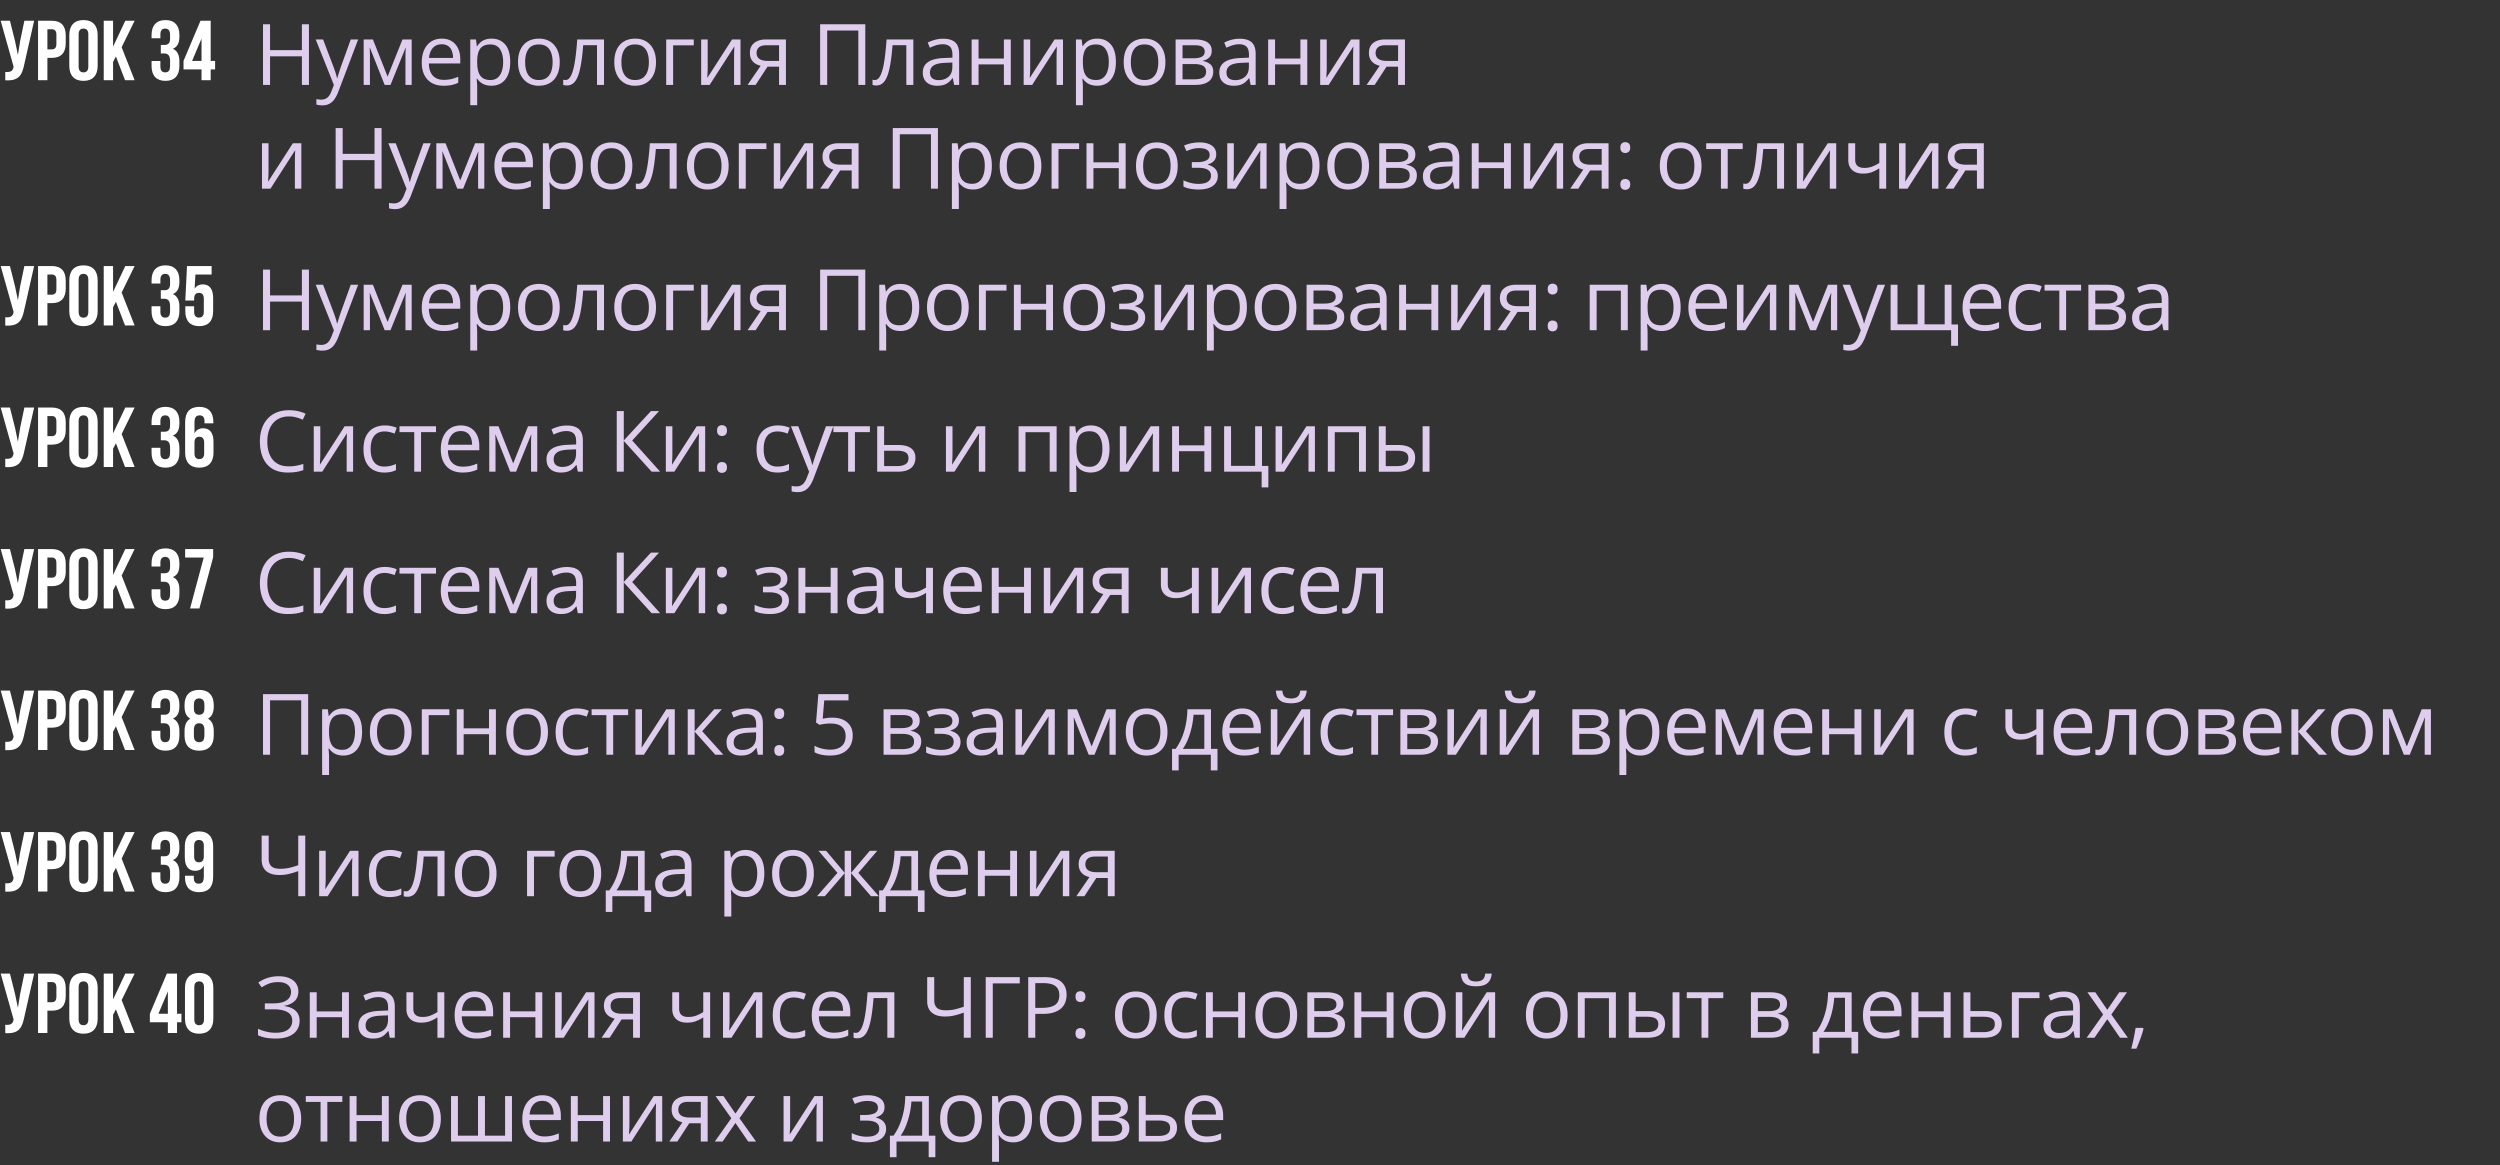
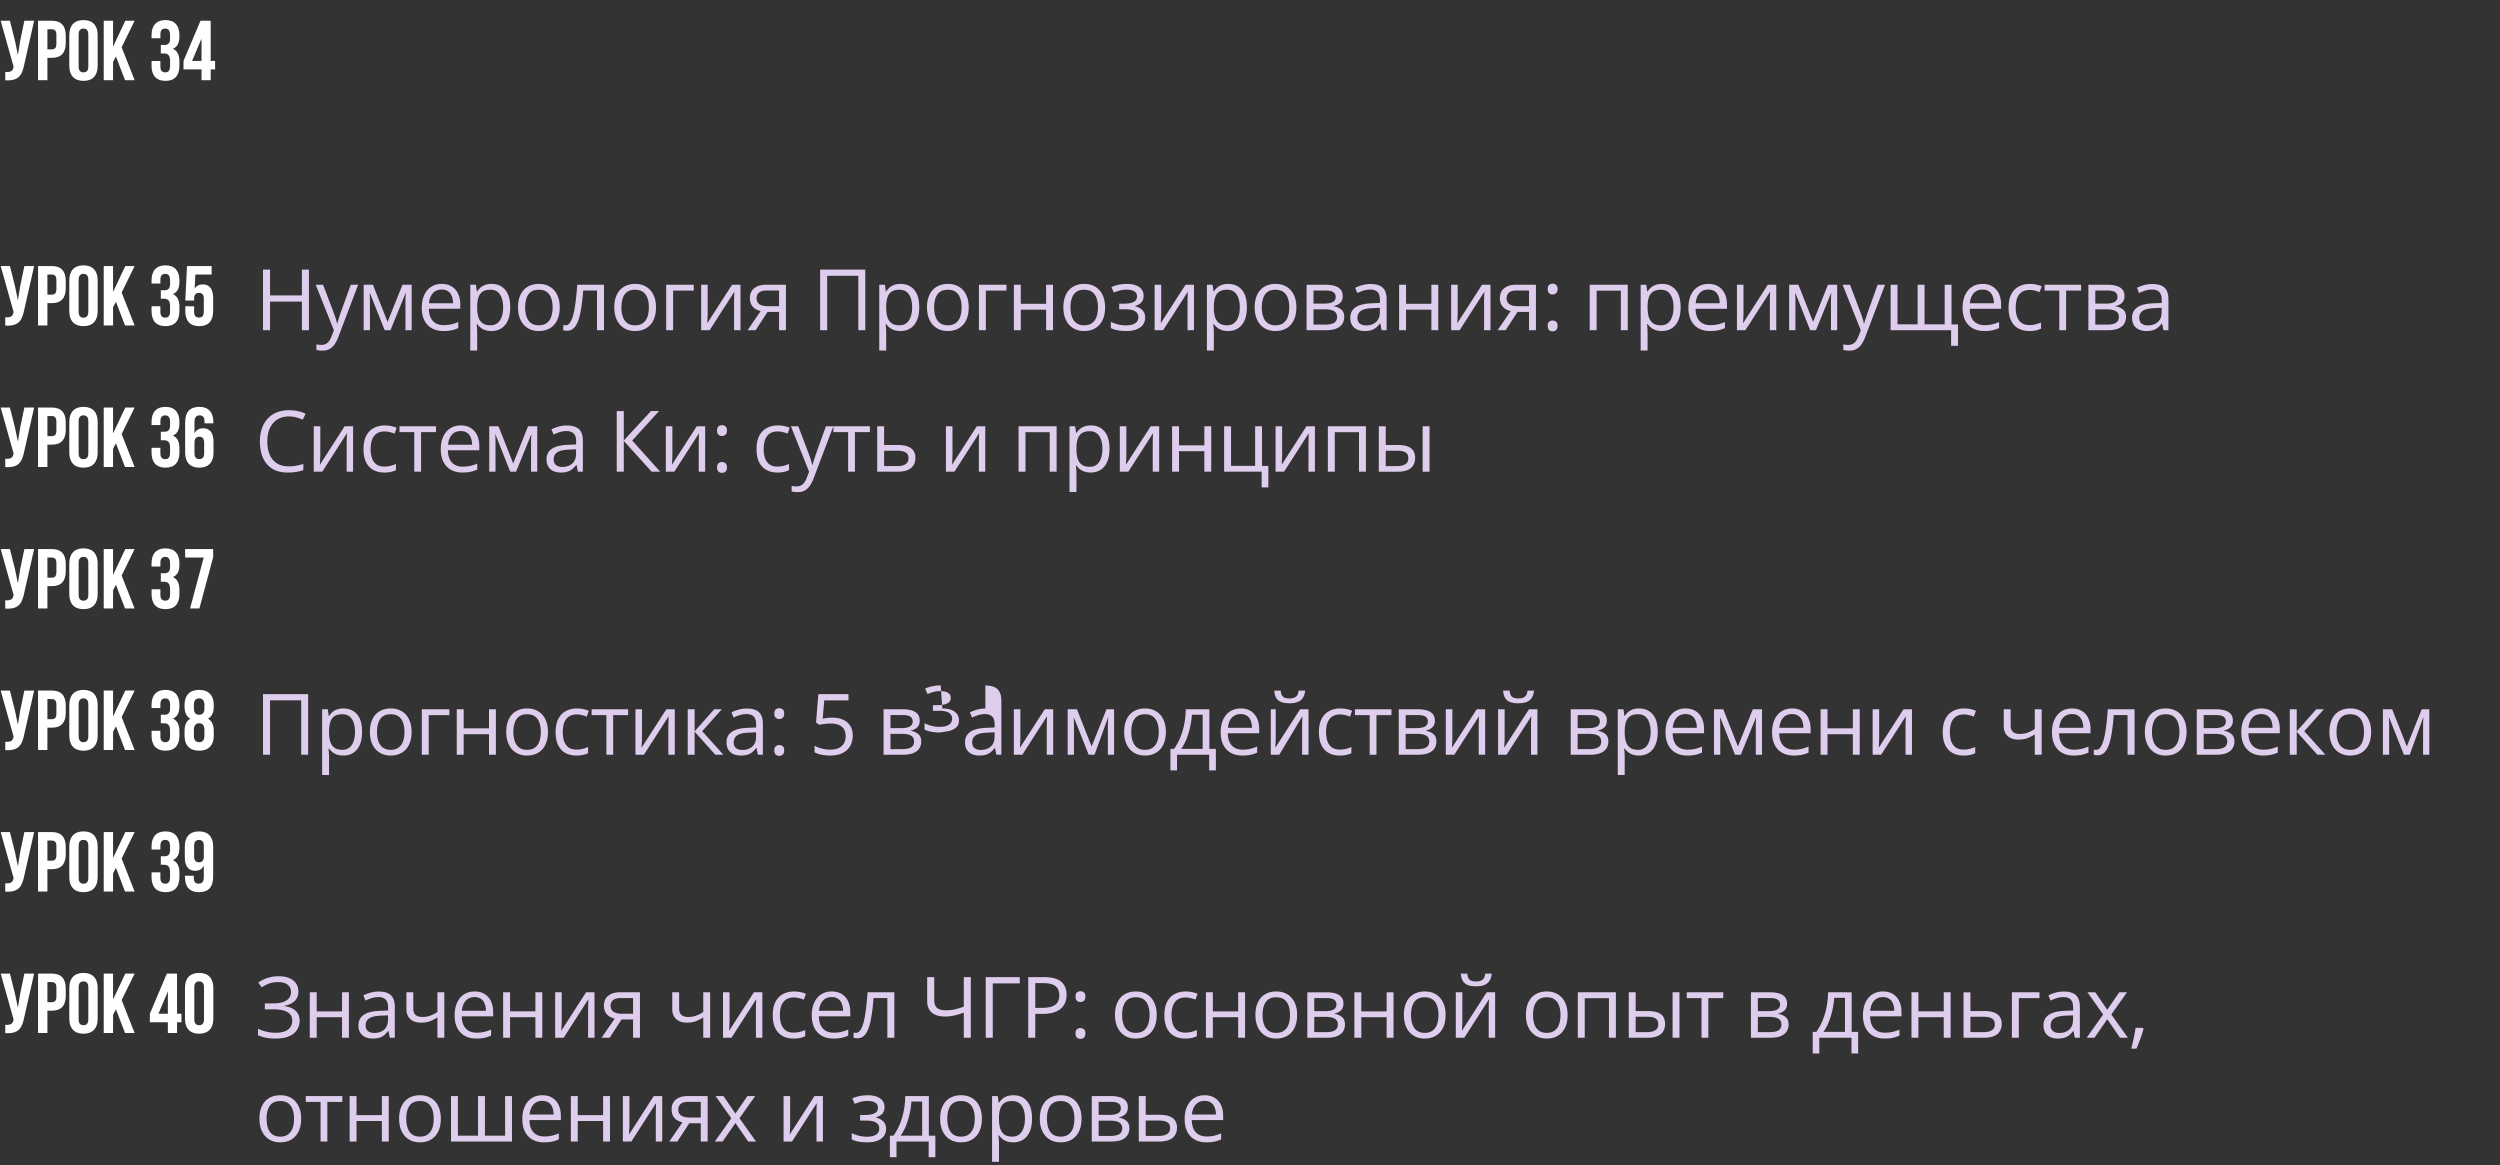
<svg xmlns="http://www.w3.org/2000/svg" width="530" height="247" fill="none">
  <rect width="100%" height="100%" fill="#333333" stroke="none" />
  <path fill="#fff" d="M5.112 13.796q-.234 1.134-.612 1.836-.36.684-1.044 1.044-.666.36-1.8.36-.342 0-.54-.018v-1.764q.126.018.36.018.63 0 .954-.234t.432-.81l.018-.108L.144 4.4h1.962l1.08 4.302.612 2.952.468-2.934.9-4.32h2.07zM10.984 4.4q1.476 0 2.214.792t.738 2.322v1.638q0 1.53-.738 2.322t-2.214.792h-.936V17h-1.98V4.4zm-.936 6.066h.936q.486 0 .72-.27.252-.27.252-.918v-1.89q0-.648-.252-.918-.234-.27-.72-.27h-.936zm4.643-3.042q0-1.512.774-2.34t2.232-.828 2.232.828.774 2.34v6.552q0 1.512-.774 2.34t-2.232.828-2.232-.828-.774-2.34zm1.98 6.678q0 1.242 1.026 1.242t1.026-1.242V7.298q0-1.242-1.026-1.242T16.67 7.298zm7.299-.972V17h-1.98V4.4h1.98v5.49l2.592-5.49h1.98l-2.754 5.616L28.54 17h-2.033l-1.927-5.022zm12.084-5.634q0-.81-.27-1.116-.252-.324-.756-.324-1.026 0-1.026 1.242v.81H32.13v-.684q0-1.53.756-2.34.756-.828 2.196-.828t2.196.828q.756.81.756 2.34v.324q0 1.026-.342 1.674-.342.63-1.044.918 1.386.612 1.386 2.646v.99q0 1.53-.756 2.358-.756.81-2.196.81t-2.196-.81q-.756-.828-.756-2.358v-1.044h1.872v1.17q0 1.242 1.026 1.242.504 0 .756-.306.27-.324.27-1.116v-.99q0-.864-.306-1.224-.306-.378-.99-.378h-.666v-1.8h.774q.594 0 .882-.306.306-.306.306-1.026zM42.506 4.4h2.16v8.514h.936v1.8h-.936V17h-1.944v-2.286h-3.816v-1.8zm.216 3.78-1.998 4.734h1.998z" />
-   <path fill="#DECDEC" d="M65.496 18h-1.494v-6.056h-6.75V18h-1.494V5.15h1.494v5.476h6.75V5.15h1.494zm1.433-9.633h1.564l2.128 5.59q.184.492.342.95.159.447.282.86.122.414.193.8h.061q.124-.439.352-1.151.228-.72.492-1.468l2.013-5.58h1.573l-4.192 11.047a7.3 7.3 0 0 1-.782 1.547q-.439.66-1.073 1.01-.632.36-1.53.361-.412 0-.729-.053a5 5 0 0 1-.544-.105v-1.17a5 5 0 0 0 1.045.115q.546 0 .94-.21.405-.204.695-.599t.501-.94l.527-1.353zm20.347 0V18h-1.318v-6.275q0-.387.017-.783.026-.405.062-.808h-.053L82.784 18h-1.238l-3.12-7.866h-.053q.026.405.035.808.018.396.017.835V18h-1.327V8.367h1.96l3.112 7.875 3.155-7.875zm6.381-.176q1.23 0 2.11.545a3.53 3.53 0 0 1 1.344 1.53q.466.975.466 2.285v.905h-6.653q.026 1.695.844 2.584.817.888 2.302.888.915 0 1.618-.167a9 9 0 0 0 1.459-.492v1.283q-.73.325-1.45.474-.713.15-1.688.15-1.388 0-2.426-.563-1.029-.57-1.6-1.67-.57-1.097-.57-2.69 0-1.555.518-2.688.527-1.143 1.476-1.758.959-.616 2.25-.616m-.017 1.196q-1.169 0-1.864.764-.694.765-.826 2.136h5.098q-.009-.861-.273-1.512-.255-.66-.782-1.02-.526-.368-1.353-.368m10.582-1.196q1.802 0 2.874 1.24t1.072 3.726q0 1.644-.492 2.76t-1.388 1.688q-.888.57-2.101.57-.765 0-1.345-.201a3.2 3.2 0 0 1-.993-.545 3.5 3.5 0 0 1-.685-.747h-.106l.062.826q.044.483.044.844v3.955h-1.468V8.367h1.204l.193 1.424h.071q.281-.44.685-.8.405-.37.984-.58.59-.22 1.389-.22m-.255 1.23q-1.002 0-1.617.388-.606.386-.888 1.16-.281.765-.298 1.925v.28q0 1.223.263 2.066.273.844.888 1.283.624.44 1.67.44.896 0 1.494-.483.597-.484.888-1.345.298-.87.298-1.995 0-1.706-.667-2.707-.66-1.011-2.031-1.011m14.696 3.745q0 1.187-.308 2.118a4.35 4.35 0 0 1-.887 1.573 3.9 3.9 0 0 1-1.407.985q-.817.334-1.854.334a4.6 4.6 0 0 1-1.776-.334 4 4 0 0 1-1.388-.985 4.5 4.5 0 0 1-.905-1.573q-.317-.93-.317-2.118 0-1.582.536-2.69.536-1.116 1.53-1.696 1-.588 2.381-.589 1.319 0 2.303.59.993.588 1.538 1.704.554 1.108.554 2.681m-7.33 0q0 1.16.307 2.013.308.852.95 1.318.64.466 1.652.466 1.002 0 1.644-.466.65-.466.958-1.318.307-.854.307-2.013 0-1.152-.307-1.986-.309-.844-.95-1.301-.64-.457-1.661-.457-1.503 0-2.206.993-.694.994-.694 2.751M128.05 18h-1.485V9.589h-2.927q-.176 2.276-.448 3.902-.264 1.617-.668 2.646-.396 1.02-.967 1.503a2.02 2.02 0 0 1-1.345.474q-.238 0-.448-.026a1.4 1.4 0 0 1-.36-.088v-1.107q.114.034.237.052.132.018.272.018.396 0 .721-.325.334-.334.598-1.002.271-.668.483-1.688.212-1.028.369-2.417.168-1.397.29-3.164h5.678zm11.022-4.834q0 1.187-.308 2.118-.308.932-.888 1.573a3.86 3.86 0 0 1-1.406.985q-.817.334-1.854.334a4.6 4.6 0 0 1-1.776-.334 4 4 0 0 1-1.388-.985q-.58-.641-.906-1.573-.316-.93-.316-2.118 0-1.582.536-2.69.536-1.116 1.529-1.696 1.002-.588 2.382-.589 1.319 0 2.303.59.993.588 1.538 1.704.554 1.108.554 2.681m-7.33 0q0 1.16.307 2.013.308.852.95 1.318.64.466 1.652.466 1.002 0 1.643-.466.65-.466.958-1.318.308-.854.308-2.013 0-1.152-.308-1.986-.307-.844-.949-1.301-.64-.457-1.661-.457-1.503 0-2.206.993-.694.994-.694 2.751m15.337-4.799v1.24h-4.377V18h-1.468V8.367zm2.953 0v6.056q0 .176-.008.457-.009.272-.027.589-.017.307-.035.597a8 8 0 0 1-.026.466l5.256-8.165h1.793V18h-1.363v-5.906q0-.282.009-.721.01-.44.026-.861l.027-.668L150.446 18h-1.802V8.367zM160.193 18h-1.705l2.777-4.06a3.6 3.6 0 0 1-1.125-.449 2.5 2.5 0 0 1-.844-.887q-.316-.562-.316-1.398 0-1.389.923-2.11.931-.729 2.452-.729h4.263V18h-1.459v-3.867h-2.444zm.202-6.785q0 .861.615 1.283.616.413 1.758.413h2.391V9.59h-2.646q-1.125 0-1.626.457-.492.448-.492 1.169M173.869 18V5.15h9.572V18h-1.477V6.469h-6.6V18zm19.759 0h-1.486V9.589h-2.926q-.176 2.276-.449 3.902-.263 1.617-.668 2.646-.395 1.02-.966 1.503a2.02 2.02 0 0 1-1.345.474q-.237 0-.448-.026a1.4 1.4 0 0 1-.361-.088v-1.107q.114.034.237.052.132.018.273.018.396 0 .721-.325.334-.334.597-1.002.273-.668.484-1.688.21-1.028.369-2.417.167-1.397.29-3.164h5.678zm6.319-9.791q1.723 0 2.558.773.835.774.835 2.47V18h-1.064l-.281-1.424h-.07a5.4 5.4 0 0 1-.844.888 3.1 3.1 0 0 1-1.019.536q-.571.176-1.407.176-.879 0-1.564-.308a2.43 2.43 0 0 1-1.072-.931q-.387-.625-.387-1.583 0-1.44 1.142-2.214 1.143-.774 3.481-.844l1.661-.07v-.59q0-1.247-.536-1.748t-1.512-.501a4.7 4.7 0 0 0-1.441.22q-.686.22-1.301.518l-.448-1.107a8 8 0 0 1 1.494-.572 6.5 6.5 0 0 1 1.775-.237m1.951 5.045-1.467.061q-1.802.07-2.54.59-.74.518-.739 1.467 0 .825.501 1.222.501.395 1.328.395 1.282 0 2.1-.712.817-.711.817-2.135zm5.556-4.887v4.043h5.37V8.367h1.459V18h-1.459v-4.35h-5.37V18h-1.468V8.367zm10.951 0v6.056q0 .176-.009.457-.008.272-.026.589l-.035.597a7 7 0 0 1-.027.466l5.256-8.165h1.793V18h-1.362v-5.906q0-.282.009-.721.008-.44.026-.861.018-.43.026-.668L218.818 18h-1.802V8.367zm14.221-.176q1.802 0 2.874 1.24t1.072 3.726q0 1.644-.492 2.76t-1.388 1.688q-.888.57-2.101.57-.765 0-1.345-.201a3.2 3.2 0 0 1-.993-.545 3.5 3.5 0 0 1-.685-.747h-.106l.062.826q.044.483.044.844v3.955H228.1V8.367h1.204l.193 1.424h.071q.281-.44.685-.8.405-.37.984-.58.59-.22 1.389-.22m-.255 1.23q-1.002 0-1.617.388-.606.386-.888 1.16-.281.765-.298 1.925v.28q0 1.223.263 2.066.273.844.888 1.283.624.44 1.67.44.895 0 1.494-.483.597-.484.888-1.345.298-.87.298-1.995 0-1.706-.668-2.707-.659-1.011-2.03-1.011m14.696 3.745q0 1.187-.308 2.118a4.35 4.35 0 0 1-.887 1.573 3.9 3.9 0 0 1-1.407.985q-.818.334-1.854.334a4.6 4.6 0 0 1-1.776-.334 4 4 0 0 1-1.388-.985q-.58-.641-.906-1.573-.316-.93-.316-2.118 0-1.582.536-2.69.536-1.116 1.53-1.696 1-.588 2.381-.589 1.319 0 2.303.59.993.588 1.538 1.704.554 1.108.554 2.681m-7.33 0q0 1.16.307 2.013.308.852.95 1.318.64.466 1.652.466 1.002 0 1.644-.466.65-.466.958-1.318.307-.854.307-2.013 0-1.152-.307-1.986-.308-.844-.95-1.301-.64-.457-1.661-.457-1.503 0-2.206.993-.694.994-.694 2.751m17.148-2.382q0 .905-.528 1.415-.526.501-1.362.677v.07a3.1 3.1 0 0 1 1.556.65q.659.52.659 1.592 0 .826-.396 1.458-.394.633-1.239.994-.843.36-2.197.36h-4.149V8.367h4.114q1.036 0 1.828.237.8.23 1.257.756.457.528.457 1.424m-1.196 4.403q0-.852-.65-1.23-.642-.378-1.872-.378h-2.47v3.235h2.505q1.213 0 1.846-.37.64-.377.641-1.256m-.29-4.236q0-.686-.501-1.02-.501-.342-1.643-.342h-2.558v2.768H253q1.187 0 1.793-.342.606-.343.606-1.064m7.41-2.742q1.723 0 2.557.773.835.774.835 2.47V18h-1.063l-.281-1.424h-.071q-.404.528-.843.888a3.1 3.1 0 0 1-1.02.536q-.572.176-1.406.176-.88 0-1.565-.308a2.44 2.44 0 0 1-1.072-.931q-.387-.625-.387-1.583 0-1.44 1.143-2.214t3.48-.844l1.662-.07v-.59q0-1.247-.537-1.748-.536-.501-1.511-.501-.756 0-1.442.22t-1.3.518l-.449-1.107a8 8 0 0 1 1.494-.572 6.5 6.5 0 0 1 1.776-.237m1.951 5.045-1.468.061q-1.802.07-2.54.59-.738.518-.738 1.467 0 .825.501 1.222.5.395 1.327.395 1.283 0 2.101-.712.817-.711.817-2.135zm5.555-4.887v4.043h5.37V8.367h1.459V18h-1.459v-4.35h-5.37V18h-1.468V8.367zm10.952 0v6.056q0 .176-.009.457-.009.272-.027.589-.017.307-.035.597a8 8 0 0 1-.026.466l5.256-8.165h1.793V18h-1.363v-5.906a37 37 0 0 1 .036-1.582l.026-.668L281.68 18h-1.802V8.367zM291.427 18h-1.705l2.777-4.06a3.6 3.6 0 0 1-1.125-.449 2.5 2.5 0 0 1-.843-.887q-.317-.562-.317-1.398 0-1.389.923-2.11.931-.729 2.452-.729h4.263V18h-1.459v-3.867h-2.444zm.202-6.785q0 .861.615 1.283.617.413 1.758.413h2.391V9.59h-2.646q-1.125 0-1.626.457-.492.448-.492 1.169M56.927 30.367v6.056q0 .176-.009.457-.01.272-.026.589l-.036.597a8 8 0 0 1-.026.466l5.256-8.165h1.793V40h-1.362v-5.906a37 37 0 0 1 .035-1.582l.026-.668L57.34 40h-1.802v-9.633zM80.895 40h-1.494v-6.056h-6.75V40h-1.494V27.15h1.494v5.476h6.75V27.15h1.494zm1.433-9.633h1.565l2.127 5.59q.184.492.342.95.159.447.282.86.123.414.193.8h.061q.124-.439.352-1.151.229-.72.492-1.468l2.013-5.58h1.573l-4.192 11.047a7.3 7.3 0 0 1-.782 1.547q-.439.66-1.073 1.01-.632.36-1.529.361-.412 0-.73-.053a5 5 0 0 1-.544-.105v-1.17a5 5 0 0 0 1.046.115q.544 0 .94-.21.404-.204.694-.598.29-.397.501-.94l.528-1.354zm20.347 0V40h-1.318v-6.275q0-.387.017-.783.027-.405.062-.808h-.053L98.184 40h-1.24l-3.12-7.866h-.052q.026.405.035.808.018.396.018.835V40h-1.328v-9.633h1.96l3.112 7.875 3.155-7.875zm6.381-.176q1.231 0 2.11.545a3.53 3.53 0 0 1 1.345 1.53q.465.975.465 2.285v.905h-6.653q.027 1.695.844 2.584.817.888 2.303.888.913 0 1.617-.167a9 9 0 0 0 1.459-.492v1.283q-.73.326-1.45.474-.713.15-1.688.15-1.388 0-2.426-.563a3.93 3.93 0 0 1-1.599-1.67q-.572-1.097-.572-2.69 0-1.555.519-2.688.527-1.143 1.476-1.758.959-.616 2.25-.616m-.017 1.196q-1.17 0-1.863.764-.695.765-.827 2.136h5.098q-.01-.861-.272-1.512-.255-.66-.783-1.02-.526-.368-1.353-.368m10.582-1.196q1.802 0 2.874 1.24t1.073 3.726q0 1.644-.493 2.76-.492 1.116-1.388 1.688-.888.57-2.101.57-.765 0-1.345-.201a3.2 3.2 0 0 1-.993-.545 3.5 3.5 0 0 1-.685-.747h-.106l.062.826q.044.483.044.844v3.955h-1.468v-13.94h1.204l.193 1.424h.071q.281-.44.685-.8.405-.37.985-.58.588-.22 1.388-.22m-.255 1.23q-1.002 0-1.617.388-.606.386-.888 1.16-.281.764-.298 1.925v.28q0 1.223.263 2.066.273.844.888 1.283.624.44 1.67.44.897 0 1.494-.483.598-.484.888-1.345.299-.87.299-1.995 0-1.706-.668-2.707-.66-1.011-2.031-1.011m14.696 3.745q0 1.186-.308 2.118a4.35 4.35 0 0 1-.887 1.573 3.9 3.9 0 0 1-1.407.985q-.817.334-1.854.334a4.6 4.6 0 0 1-1.775-.334 4 4 0 0 1-1.389-.985 4.5 4.5 0 0 1-.905-1.573q-.317-.93-.317-2.118 0-1.582.536-2.69.537-1.116 1.53-1.696 1.002-.588 2.382-.589 1.317 0 2.302.59.993.588 1.538 1.704.554 1.108.554 2.681m-7.33 0q0 1.16.308 2.013.307.852.949 1.318t1.652.466q1.002 0 1.644-.466.65-.466.958-1.318.307-.854.307-2.013 0-1.152-.307-1.986-.308-.844-.95-1.301-.64-.457-1.661-.457-1.503 0-2.206.993-.694.994-.694 2.751M143.449 40h-1.485v-8.411h-2.927q-.176 2.276-.448 3.902-.264 1.617-.668 2.646-.396 1.02-.967 1.503a2.02 2.02 0 0 1-1.345.474q-.237 0-.448-.026a1.4 1.4 0 0 1-.36-.088v-1.107q.114.034.237.052.132.018.272.018.396 0 .721-.325.334-.334.598-1.002.272-.669.483-1.688.212-1.028.369-2.417.168-1.397.29-3.164h5.678zm11.022-4.834q0 1.186-.308 2.118a4.35 4.35 0 0 1-.887 1.573 3.9 3.9 0 0 1-1.407.985q-.817.334-1.854.334a4.6 4.6 0 0 1-1.776-.334 4 4 0 0 1-1.388-.985 4.5 4.5 0 0 1-.905-1.573q-.317-.93-.317-2.118 0-1.582.536-2.69.536-1.116 1.53-1.696 1.002-.588 2.381-.589 1.319 0 2.303.59.993.588 1.538 1.704.554 1.108.554 2.681m-7.33 0q0 1.16.307 2.013.308.852.95 1.318.64.466 1.652.466 1.002 0 1.644-.466.65-.466.958-1.318.307-.854.307-2.013 0-1.152-.307-1.986-.308-.844-.95-1.301-.64-.457-1.661-.457-1.503 0-2.206.993-.694.994-.694 2.751m15.337-4.799v1.24h-4.377V40h-1.468v-9.633zm2.954 0v6.056q0 .176-.009.457-.009.272-.027.589-.017.308-.035.597a8 8 0 0 1-.026.466l5.256-8.165h1.793V40h-1.363v-5.906a37 37 0 0 1 .036-1.582l.026-.668L165.845 40h-1.802v-9.633zM175.592 40h-1.705l2.777-4.06a3.6 3.6 0 0 1-1.125-.449 2.5 2.5 0 0 1-.843-.888q-.317-.562-.317-1.397 0-1.389.923-2.11.932-.729 2.452-.729h4.263V40h-1.459v-3.867h-2.443zm.202-6.785q0 .861.615 1.283.617.413 1.758.413h2.391V31.59h-2.646q-1.125 0-1.626.457-.492.448-.492 1.169M189.269 40V27.15h9.571V40h-1.477V28.469h-6.6V40zm17.06-9.809q1.801 0 2.874 1.24 1.072 1.239 1.072 3.726 0 1.644-.492 2.76-.493 1.116-1.389 1.688-.888.57-2.101.57-.764 0-1.344-.201a3.2 3.2 0 0 1-.994-.545 3.6 3.6 0 0 1-.685-.747h-.106q.027.342.062.826.044.483.044.844v3.955h-1.468v-13.94h1.204l.194 1.424h.07q.281-.44.685-.8.405-.37.985-.58.588-.22 1.389-.22m-.255 1.23q-1.002 0-1.618.388-.606.386-.887 1.16-.281.764-.299 1.925v.28q0 1.223.264 2.066.272.844.887 1.283.624.44 1.67.44.897 0 1.494-.483.598-.484.888-1.345.299-.87.299-1.995 0-1.706-.668-2.707-.66-1.011-2.03-1.011m14.695 3.745q0 1.186-.307 2.118-.308.932-.888 1.573a3.9 3.9 0 0 1-1.406.985q-.817.334-1.855.334a4.6 4.6 0 0 1-1.775-.334 4 4 0 0 1-1.389-.985q-.58-.641-.905-1.573-.316-.93-.316-2.118 0-1.582.536-2.69.536-1.116 1.529-1.696 1.002-.588 2.382-.589 1.318 0 2.303.59.993.588 1.538 1.704.553 1.108.553 2.681m-7.33 0q0 1.16.308 2.013.307.852.949 1.318t1.652.466q1.002 0 1.644-.466.65-.466.958-1.318.308-.854.308-2.013 0-1.152-.308-1.986-.308-.844-.949-1.301-.642-.457-1.661-.457-1.504 0-2.206.993-.695.994-.695 2.751m15.337-4.799v1.24H224.4V40h-1.468v-9.633zm3.033 0v4.043h5.37v-4.043h1.459V40h-1.459v-4.35h-5.37V40h-1.468v-9.633zm17.869 4.799q0 1.186-.308 2.118t-.888 1.573a3.86 3.86 0 0 1-1.406.985q-.817.334-1.854.334a4.6 4.6 0 0 1-1.776-.334 4 4 0 0 1-1.389-.985 4.6 4.6 0 0 1-.905-1.573q-.316-.93-.316-2.118 0-1.582.536-2.69.536-1.116 1.529-1.696 1.002-.588 2.382-.589 1.319 0 2.303.59.993.588 1.538 1.704.554 1.108.554 2.681m-7.33 0q0 1.16.307 2.013.308.852.949 1.318.642.466 1.653.466 1.002 0 1.643-.466.65-.466.958-1.318.308-.854.308-2.013 0-1.152-.308-1.986-.307-.844-.949-1.301t-1.661-.457q-1.503 0-2.206.993-.694.994-.694 2.751m11.971-4.975q1.08 0 1.872.3.79.29 1.221.852.43.563.431 1.37 0 .87-.475 1.39-.474.518-1.309.747v.07q.589.158 1.063.457.484.29.765.773.29.475.29 1.187 0 .808-.439 1.459-.44.642-1.336 1.01-.897.37-2.268.37a10 10 0 0 1-1.283-.08 7 7 0 0 1-1.099-.21 4.6 4.6 0 0 1-.861-.334v-1.327q.615.299 1.441.527a6.7 6.7 0 0 0 1.784.228 4.9 4.9 0 0 0 1.328-.166q.589-.176.931-.554.352-.387.352-1.011 0-.57-.308-.94-.308-.378-.923-.554-.606-.185-1.538-.185h-1.292v-1.195h1.064q1.239 0 1.977-.352.739-.352.739-1.186 0-.72-.572-1.072-.571-.36-1.635-.36a5.3 5.3 0 0 0-1.397.166 9.6 9.6 0 0 0-1.31.457l-.518-1.169a7.7 7.7 0 0 1 1.582-.5 8.7 8.7 0 0 1 1.723-.168m7.251.176v6.056q0 .176-.009.457-.01.272-.026.589l-.035.597a7 7 0 0 1-.027.466l5.256-8.165h1.793V40h-1.362v-5.906q0-.282.009-.721.008-.44.026-.861l.026-.668L261.983 40h-1.802v-9.633zm14.221-.176q1.802 0 2.874 1.24t1.072 3.726q0 1.644-.492 2.76t-1.389 1.688q-.887.57-2.1.57-.765 0-1.345-.201a3.2 3.2 0 0 1-.993-.545 3.6 3.6 0 0 1-.686-.747h-.105l.061.826q.044.483.044.844v3.955h-1.467v-13.94h1.204l.193 1.424h.07q.281-.44.686-.8a2.9 2.9 0 0 1 .984-.58q.59-.22 1.389-.22m-.255 1.23q-1.002 0-1.617.388-.606.386-.888 1.16-.28.764-.299 1.925v.28q0 1.223.264 2.066.273.844.888 1.283.623.44 1.67.44.895 0 1.494-.483.597-.484.887-1.345.3-.87.299-1.995 0-1.706-.668-2.707-.659-1.011-2.03-1.011m14.696 3.745q0 1.186-.308 2.118t-.888 1.573a3.86 3.86 0 0 1-1.406.985q-.817.334-1.854.334a4.6 4.6 0 0 1-1.776-.334 4 4 0 0 1-1.388-.985q-.58-.641-.906-1.573-.316-.93-.316-2.118 0-1.582.536-2.69.536-1.116 1.529-1.696 1.002-.588 2.382-.589 1.319 0 2.303.59.993.588 1.538 1.704.554 1.108.554 2.681m-7.33 0q0 1.16.307 2.013.308.852.949 1.318.642.466 1.653.466 1.002 0 1.643-.466.65-.466.958-1.318.308-.854.308-2.013 0-1.152-.308-1.986-.307-.844-.949-1.301t-1.661-.457q-1.503 0-2.206.993-.694.994-.694 2.751m17.147-2.382q0 .906-.527 1.415-.527.501-1.362.677v.07a3.07 3.07 0 0 1 1.555.65q.66.52.66 1.592 0 .825-.396 1.459-.396.632-1.239.993-.844.36-2.197.36h-4.149v-9.633h4.113q1.037 0 1.829.238.8.228 1.256.755.457.528.457 1.424m-1.195 4.404q0-.853-.65-1.231-.642-.378-1.872-.378h-2.47v3.234h2.505q1.213 0 1.846-.369.64-.377.641-1.257m-.29-4.237q0-.686-.501-1.02-.501-.342-1.643-.342h-2.558v2.768h2.303q1.186 0 1.793-.342.606-.343.606-1.064m7.41-2.742q1.723 0 2.557.773.835.774.835 2.47V40h-1.063l-.282-1.424h-.07a5.3 5.3 0 0 1-.844.888 3.1 3.1 0 0 1-1.019.536q-.572.176-1.406.176-.88 0-1.565-.308a2.44 2.44 0 0 1-1.072-.931q-.387-.624-.387-1.582 0-1.442 1.143-2.215 1.142-.774 3.48-.844l1.661-.07v-.59q0-1.247-.536-1.748t-1.511-.501a4.7 4.7 0 0 0-1.442.22q-.686.22-1.301.518l-.448-1.107a8 8 0 0 1 1.494-.572 6.5 6.5 0 0 1 1.776-.237m1.951 5.045-1.468.061q-1.802.07-2.54.59-.738.517-.738 1.467 0 .825.501 1.222.5.395 1.327.395 1.282 0 2.1-.712.818-.711.818-2.135zm5.555-4.887v4.043h5.37v-4.043h1.459V40h-1.459v-4.35h-5.37V40h-1.468v-9.633zm10.951 0v6.056a18 18 0 0 1-.035 1.046l-.035.597a8 8 0 0 1-.026.466l5.256-8.165h1.793V40h-1.363v-5.906q0-.282.009-.721.01-.44.026-.861l.027-.668L324.844 40h-1.801v-9.633zM334.592 40h-1.705l2.777-4.06a3.6 3.6 0 0 1-1.125-.449 2.5 2.5 0 0 1-.844-.888q-.316-.562-.316-1.397 0-1.389.923-2.11.931-.729 2.452-.729h4.263V40h-1.459v-3.867h-2.444zm.202-6.785q0 .861.615 1.283.615.413 1.758.413h2.391V31.59h-2.646q-1.125 0-1.626.457-.492.448-.492 1.169m8.719 5.87q0-.615.299-.87.299-.263.729-.263.448 0 .756.264.308.255.308.87 0 .606-.308.888a1.1 1.1 0 0 1-.756.272q-.43 0-.729-.272-.299-.282-.299-.888m0-7.795q0-.633.299-.888.299-.263.729-.263.448 0 .756.263.308.255.308.888 0 .599-.308.87a1.1 1.1 0 0 1-.756.273q-.43 0-.729-.273-.299-.271-.299-.87m17.21 3.876q0 1.186-.308 2.118-.307.932-.888 1.573a3.86 3.86 0 0 1-1.406.985q-.818.334-1.854.334a4.6 4.6 0 0 1-1.776-.334 4 4 0 0 1-1.388-.985q-.58-.641-.906-1.573-.316-.93-.316-2.118 0-1.582.536-2.69.536-1.116 1.529-1.696 1.002-.588 2.382-.589 1.319 0 2.303.59.993.588 1.538 1.704.554 1.108.554 2.681m-7.33 0q0 1.16.307 2.013.308.852.95 1.318.64.466 1.652.466 1.002 0 1.643-.466.65-.466.958-1.318.309-.854.308-2.013 0-1.152-.308-1.986-.307-.844-.949-1.301-.64-.457-1.661-.457-1.503 0-2.206.993-.694.994-.694 2.751m16.058-3.56h-3.173V40h-1.442v-8.394h-3.128v-1.239h7.743zM378.223 40h-1.486v-8.411h-2.927q-.175 2.276-.448 3.902-.264 1.617-.668 2.646-.395 1.02-.967 1.503a2.02 2.02 0 0 1-1.344.474 4 4 0 0 1-.449-.026 1.4 1.4 0 0 1-.36-.088v-1.107q.114.034.237.052.132.018.273.018.396 0 .721-.325.333-.334.597-1.002.273-.669.484-1.688.21-1.028.369-2.417.167-1.397.29-3.164h5.678zm4.104-9.633v6.056a18 18 0 0 1-.035 1.046q-.017.308-.035.597a8 8 0 0 1-.026.466l5.256-8.165h1.793V40h-1.363v-5.906q0-.282.009-.721.01-.44.026-.861l.027-.668L382.74 40h-1.801v-9.633zm10.969 0v3.463q0 .906.493 1.336.5.43 1.45.43.914 0 1.661-.28a8.4 8.4 0 0 0 1.512-.765v-4.184h1.459V40h-1.459v-4.315a8.8 8.8 0 0 1-1.591.817q-.783.3-1.872.299-1.485 0-2.303-.774-.809-.772-.809-2.092v-3.568zm10.688 0v6.056a18 18 0 0 1-.035 1.046l-.035.597a8 8 0 0 1-.026.466l5.256-8.165h1.792V40h-1.362v-5.906q0-.282.009-.721.01-.44.026-.861l.027-.668L404.397 40h-1.801v-9.633zM414.145 40h-1.705l2.777-4.06a3.6 3.6 0 0 1-1.125-.449 2.5 2.5 0 0 1-.844-.888q-.316-.562-.316-1.397 0-1.389.923-2.11.931-.729 2.452-.729h4.263V40h-1.459v-3.867h-2.444zm.202-6.785q0 .861.615 1.283.615.413 1.758.413h2.391V31.59h-2.646q-1.125 0-1.626.457-.492.448-.492 1.169" />
  <path fill="#fff" d="M5.112 65.796q-.234 1.134-.612 1.836-.36.684-1.044 1.044-.666.36-1.8.36-.342 0-.54-.018v-1.764q.126.018.36.018.63 0 .954-.234t.432-.81l.018-.108L.144 56.4h1.962l1.08 4.302.612 2.952.468-2.934.9-4.32h2.07zm5.872-9.396q1.476 0 2.214.792t.738 2.322v1.638q0 1.53-.738 2.322t-2.214.792h-.936V69h-1.98V56.4zm-.936 6.066h.936q.486 0 .72-.27.252-.27.252-.918v-1.89q0-.648-.252-.918-.234-.27-.72-.27h-.936zm4.643-3.042q0-1.512.774-2.34t2.232-.828 2.232.828.774 2.34v6.552q0 1.512-.774 2.34t-2.232.828-2.232-.828-.774-2.34zm1.98 6.678q0 1.242 1.026 1.242t1.026-1.242v-6.804q0-1.242-1.026-1.242t-1.026 1.242zm7.299-.972V69h-1.98V56.4h1.98v5.49l2.592-5.49h1.98l-2.754 5.616L28.54 69h-2.033l-1.927-5.022zm12.084-5.634q0-.81-.27-1.116-.252-.324-.756-.324-1.026 0-1.026 1.242v.81H32.13v-.684q0-1.53.756-2.34.756-.828 2.196-.828t2.196.828q.756.81.756 2.34v.324q0 1.026-.342 1.674-.342.63-1.044.918 1.386.612 1.386 2.646v.99q0 1.53-.756 2.358-.756.81-2.196.81t-2.196-.81q-.756-.828-.756-2.358v-1.044h1.872v1.17q0 1.242 1.026 1.242.504 0 .756-.306.27-.324.27-1.116v-.99q0-.864-.306-1.224-.306-.378-.99-.378h-.666v-1.8h.774q.594 0 .882-.306.306-.306.306-1.026zm5.102 6.606q0 1.224 1.026 1.224t1.026-1.224V63.33q0-1.242-1.026-1.242t-1.026 1.242v.378h-1.872l.36-7.308h5.22v1.8h-3.438l-.162 3.006q.558-.918 1.728-.918 1.08 0 1.638.738t.558 2.142v2.808q0 1.53-.756 2.358-.756.81-2.196.81t-2.196-.81q-.756-.828-.756-2.358v-1.044h1.872z" />
  <path fill="#DECDEC" d="M65.496 70h-1.494v-6.056h-6.75V70h-1.494V57.15h1.494v5.476h6.75V57.15h1.494zm1.433-9.633h1.564l2.128 5.59q.184.492.342.95.159.447.282.86.122.414.193.8h.061q.124-.439.352-1.151.228-.72.492-1.468l2.013-5.58h1.573l-4.192 11.047a7.3 7.3 0 0 1-.782 1.547q-.439.66-1.073 1.01-.632.36-1.53.361-.412 0-.729-.053a5 5 0 0 1-.544-.105v-1.17a5 5 0 0 0 1.045.115q.546 0 .94-.21.405-.203.695-.599t.501-.94l.527-1.353zm20.347 0V70h-1.318v-6.275q0-.387.017-.783.026-.405.062-.808h-.053L82.784 70h-1.238l-3.12-7.866h-.053q.026.405.035.808.018.396.017.835V70h-1.327v-9.633h1.96l3.112 7.875 3.155-7.875zm6.381-.176q1.23 0 2.11.545a3.53 3.53 0 0 1 1.344 1.53q.466.975.466 2.285v.905h-6.653q.026 1.696.844 2.584.817.888 2.302.888.915 0 1.618-.167a9 9 0 0 0 1.459-.492v1.283q-.73.325-1.45.474-.713.15-1.688.15-1.388 0-2.426-.563-1.029-.57-1.6-1.67-.57-1.098-.57-2.69 0-1.555.518-2.688.527-1.143 1.476-1.758.959-.615 2.25-.616m-.017 1.196q-1.169 0-1.864.764-.694.765-.826 2.136h5.098q-.009-.861-.273-1.512-.255-.66-.782-1.02-.526-.368-1.353-.368m10.582-1.196q1.802 0 2.874 1.24t1.072 3.726q0 1.644-.492 2.76t-1.388 1.688q-.888.57-2.101.57-.765 0-1.345-.201a3.2 3.2 0 0 1-.993-.545 3.5 3.5 0 0 1-.685-.747h-.106l.062.826q.044.483.044.844v3.955h-1.468v-13.94h1.204l.193 1.424h.071q.281-.44.685-.8.405-.37.984-.58.59-.22 1.389-.22m-.255 1.23q-1.002 0-1.617.388-.606.386-.888 1.16-.281.764-.298 1.925v.28q0 1.223.263 2.066.273.844.888 1.283.624.44 1.67.44.896 0 1.494-.483.597-.484.888-1.345.298-.87.298-1.995 0-1.706-.667-2.707-.66-1.011-2.031-1.011m14.696 3.745q0 1.186-.308 2.118a4.35 4.35 0 0 1-.887 1.573 3.9 3.9 0 0 1-1.407.985q-.817.333-1.854.334a4.6 4.6 0 0 1-1.776-.334 4 4 0 0 1-1.388-.985 4.5 4.5 0 0 1-.905-1.573q-.317-.93-.317-2.118 0-1.582.536-2.69.536-1.116 1.53-1.696 1-.589 2.381-.589 1.319 0 2.303.59.993.588 1.538 1.704.554 1.108.554 2.681m-7.33 0q0 1.16.307 2.013.308.852.95 1.318.64.466 1.652.466 1.002 0 1.644-.466.65-.465.958-1.318t.307-2.013q0-1.152-.307-1.986-.309-.844-.95-1.301-.64-.457-1.661-.457-1.503 0-2.206.993-.694.994-.694 2.751M128.05 70h-1.485v-8.411h-2.927q-.176 2.276-.448 3.902-.264 1.617-.668 2.646-.396 1.02-.967 1.503a2.02 2.02 0 0 1-1.345.474q-.238 0-.448-.026a1.4 1.4 0 0 1-.36-.088v-1.107q.114.034.237.052.132.018.272.018.396 0 .721-.325.334-.334.598-1.002.271-.668.483-1.688.212-1.028.369-2.417.168-1.397.29-3.164h5.678zm11.022-4.834q0 1.186-.308 2.118t-.888 1.573a3.86 3.86 0 0 1-1.406.985q-.817.333-1.854.334a4.6 4.6 0 0 1-1.776-.334 4 4 0 0 1-1.388-.985q-.58-.641-.906-1.573-.316-.93-.316-2.118 0-1.582.536-2.69.536-1.116 1.529-1.696 1.002-.589 2.382-.589 1.319 0 2.303.59.993.588 1.538 1.704.554 1.108.554 2.681m-7.33 0q0 1.16.307 2.013.308.852.95 1.318.64.466 1.652.466 1.002 0 1.643-.466.65-.465.958-1.318t.308-2.013q0-1.152-.308-1.986-.307-.844-.949-1.301-.64-.457-1.661-.457-1.503 0-2.206.993-.694.994-.694 2.751m15.337-4.799v1.24h-4.377V70h-1.468v-9.633zm2.953 0v6.056q0 .176-.008.457-.009.272-.027.589-.017.307-.035.597a8 8 0 0 1-.026.466l5.256-8.165h1.793V70h-1.363v-5.906q0-.282.009-.721.01-.44.026-.861l.027-.668L150.446 70h-1.802v-9.633zM160.193 70h-1.705l2.777-4.06a3.6 3.6 0 0 1-1.125-.449 2.5 2.5 0 0 1-.844-.888q-.316-.561-.316-1.397 0-1.389.923-2.11.931-.729 2.452-.729h4.263V70h-1.459v-3.867h-2.444zm.202-6.785q0 .861.615 1.283.616.413 1.758.413h2.391V61.59h-2.646q-1.125 0-1.626.457-.492.448-.492 1.169M173.869 70V57.15h9.572V70h-1.477V58.469h-6.6V70zm17.06-9.809q1.803 0 2.874 1.24 1.073 1.239 1.073 3.726 0 1.644-.493 2.76-.492 1.116-1.388 1.688-.888.57-2.101.57-.765 0-1.345-.201a3.2 3.2 0 0 1-.993-.545 3.5 3.5 0 0 1-.685-.747h-.106l.062.826q.044.483.044.844v3.955h-1.468v-13.94h1.204l.193 1.424h.071q.281-.44.685-.8.405-.37.985-.58.588-.22 1.388-.22m-.255 1.23q-1.001 0-1.617.388-.606.386-.887 1.16-.281.764-.299 1.925v.28q0 1.223.263 2.066.273.844.888 1.283.624.44 1.67.44.897 0 1.494-.483.598-.484.888-1.345.299-.87.299-1.995 0-1.706-.668-2.707-.66-1.011-2.031-1.011m14.696 3.745q0 1.186-.307 2.118-.308.932-.888 1.573a3.9 3.9 0 0 1-1.406.985q-.817.333-1.855.334a4.6 4.6 0 0 1-1.775-.334 4 4 0 0 1-1.389-.985q-.58-.641-.905-1.573-.317-.93-.317-2.118 0-1.582.536-2.69.537-1.116 1.53-1.696 1.002-.589 2.382-.589 1.318 0 2.302.59.993.588 1.538 1.704.554 1.108.554 2.681m-7.33 0q0 1.16.308 2.013.307.852.949 1.318t1.652.466q1.002 0 1.644-.466.65-.465.958-1.318t.307-2.013q0-1.152-.307-1.986-.308-.844-.949-1.301-.642-.457-1.662-.457-1.502 0-2.206.993-.694.994-.694 2.751m15.337-4.799v1.24H209V70h-1.467v-9.633zm3.033 0v4.043h5.37v-4.043h1.459V70h-1.459v-4.35h-5.37V70h-1.468v-9.633zm17.868 4.799q0 1.186-.307 2.118-.308.932-.888 1.573a3.9 3.9 0 0 1-1.406.985q-.817.333-1.855.334a4.6 4.6 0 0 1-1.775-.334 4 4 0 0 1-1.389-.985 4.6 4.6 0 0 1-.905-1.573q-.316-.93-.316-2.118 0-1.582.536-2.69.536-1.116 1.529-1.696 1.002-.589 2.382-.589 1.318 0 2.303.59.993.588 1.538 1.704.553 1.108.553 2.681m-7.33 0q0 1.16.308 2.013.307.852.949 1.318t1.653.466q1.002 0 1.643-.466.65-.465.958-1.318t.308-2.013q0-1.152-.308-1.986-.307-.844-.949-1.301t-1.661-.457q-1.504 0-2.206.993-.695.994-.695 2.751m11.971-4.975q1.082 0 1.872.3.792.29 1.222.852t.431 1.37q0 .87-.475 1.39-.474.517-1.309.747v.07q.589.158 1.063.457.483.29.765.773.29.475.29 1.187 0 .808-.44 1.459-.44.641-1.336 1.01-.896.37-2.267.37a10 10 0 0 1-1.283-.08 7 7 0 0 1-1.099-.21 4.6 4.6 0 0 1-.861-.334v-1.327q.615.299 1.441.527a6.7 6.7 0 0 0 1.784.229q.738 0 1.327-.167.59-.177.932-.554.352-.387.352-1.011 0-.57-.308-.94-.308-.378-.923-.554-.606-.185-1.538-.185h-1.292v-1.195h1.064q1.239 0 1.977-.352t.738-1.186q0-.72-.571-1.072-.572-.36-1.635-.36a5.3 5.3 0 0 0-1.397.166 9.6 9.6 0 0 0-1.31.457l-.518-1.169a7.7 7.7 0 0 1 1.582-.5 8.7 8.7 0 0 1 1.722-.168m7.252.176v6.056q0 .176-.009.457a31 31 0 0 1-.062 1.186 7 7 0 0 1-.026.466l5.256-8.165h1.793V70h-1.362v-5.906a45 45 0 0 1 .035-1.582l.026-.668L246.584 70h-1.802v-9.633zm14.221-.176q1.801 0 2.874 1.24 1.072 1.239 1.072 3.726 0 1.644-.492 2.76t-1.389 1.688q-.888.57-2.1.57-.765 0-1.345-.201a3.2 3.2 0 0 1-.993-.545 3.6 3.6 0 0 1-.686-.747h-.105l.061.826q.044.483.044.844v3.955h-1.468v-13.94h1.205l.193 1.424h.07q.281-.44.686-.8.404-.37.984-.58.59-.22 1.389-.22m-.255 1.23q-1.002 0-1.617.388-.607.386-.888 1.16-.28.764-.299 1.925v.28q0 1.223.264 2.066.272.844.888 1.283.624.44 1.669.44.897 0 1.495-.483.597-.484.887-1.345.3-.87.299-1.995 0-1.706-.668-2.707-.659-1.011-2.03-1.011m14.696 3.745q0 1.186-.308 2.118t-.888 1.573a3.86 3.86 0 0 1-1.406.985q-.817.333-1.854.334a4.6 4.6 0 0 1-1.776-.334 4 4 0 0 1-1.389-.985 4.6 4.6 0 0 1-.905-1.573q-.316-.93-.316-2.118 0-1.582.536-2.69.536-1.116 1.529-1.696 1.002-.589 2.382-.589 1.319 0 2.303.59.993.588 1.538 1.704.554 1.108.554 2.681m-7.33 0q0 1.16.307 2.013.308.852.949 1.318.642.466 1.653.466 1.002 0 1.643-.466.65-.465.958-1.318t.308-2.013q0-1.152-.308-1.986-.307-.844-.949-1.301t-1.661-.457q-1.503 0-2.206.993-.694.994-.694 2.751m17.147-2.382q0 .906-.527 1.415-.528.501-1.362.677v.07a3.07 3.07 0 0 1 1.555.65q.66.52.66 1.591 0 .827-.396 1.46-.396.632-1.239.993-.844.36-2.198.36h-4.148v-9.633h4.113q1.038 0 1.828.238.801.228 1.257.755.457.528.457 1.424m-1.195 4.404q0-.853-.65-1.231-.642-.378-1.872-.378h-2.47v3.235h2.505q1.213 0 1.845-.37.642-.377.642-1.257m-.29-4.237q0-.685-.501-1.02-.501-.342-1.644-.342h-2.557v2.768h2.303q1.186 0 1.793-.342.606-.343.606-1.064m7.409-2.742q1.723 0 2.558.773.835.774.835 2.47V70h-1.063l-.282-1.424h-.07a5.3 5.3 0 0 1-.844.888 3.1 3.1 0 0 1-1.019.536q-.572.176-1.406.176-.88 0-1.565-.308a2.43 2.43 0 0 1-1.072-.931q-.387-.625-.387-1.582 0-1.442 1.143-2.215 1.142-.774 3.48-.844l1.661-.07v-.59q0-1.247-.536-1.748t-1.512-.501q-.756 0-1.441.22-.686.22-1.301.518l-.448-1.107a8 8 0 0 1 1.494-.572 6.5 6.5 0 0 1 1.775-.237m1.952 5.045-1.468.061q-1.802.07-2.54.59-.738.518-.738 1.467 0 .825.501 1.222.5.395 1.327.395 1.283 0 2.1-.712.818-.711.818-2.135zm5.555-4.887v4.043h5.37v-4.043h1.459V70h-1.459v-4.35h-5.37V70h-1.468v-9.633zm10.951 0v6.056q0 .176-.009.457-.008.272-.026.589l-.035.597a8 8 0 0 1-.026.466l5.255-8.165h1.793V70h-1.362v-5.906q0-.282.009-.721.01-.44.026-.861l.027-.668L309.445 70h-1.801v-9.633zM319.193 70h-1.705l2.777-4.06a3.6 3.6 0 0 1-1.125-.449 2.5 2.5 0 0 1-.844-.888q-.316-.561-.316-1.397 0-1.389.923-2.11.931-.729 2.452-.729h4.263V70h-1.459v-3.867h-2.444zm.202-6.785q0 .861.615 1.283.615.413 1.758.413h2.391V61.59h-2.646q-1.125 0-1.626.457-.492.448-.492 1.169m8.719 5.87q0-.615.299-.87.298-.263.729-.263.448 0 .756.264.308.255.308.87 0 .606-.308.888a1.1 1.1 0 0 1-.756.272q-.43 0-.729-.272-.299-.282-.299-.888m0-7.795q0-.633.299-.888.298-.263.729-.263.448 0 .756.263.308.255.308.888 0 .597-.308.87a1.1 1.1 0 0 1-.756.273q-.43 0-.729-.273-.299-.271-.299-.87m16.972-.923V70h-1.467v-8.376h-5.133V70h-1.468v-9.633zm7.26-.176q1.803 0 2.875 1.24t1.072 3.726q0 1.644-.492 2.76-.493 1.116-1.389 1.688-.888.57-2.101.57-.764 0-1.344-.201a3.2 3.2 0 0 1-.994-.545 3.6 3.6 0 0 1-.685-.747h-.106q.027.343.062.826.044.483.044.844v3.955h-1.468v-13.94h1.204l.194 1.424h.07q.281-.44.685-.8.405-.37.985-.58.588-.22 1.388-.22m-.254 1.23q-1.002 0-1.618.388-.606.386-.887 1.16-.281.764-.299 1.925v.28q0 1.223.264 2.066.272.844.887 1.283.624.44 1.67.44.897 0 1.494-.483.599-.484.888-1.345.299-.87.299-1.995 0-1.706-.668-2.707-.66-1.011-2.03-1.011m10.099-1.23q1.23 0 2.109.545a3.53 3.53 0 0 1 1.345 1.53q.466.975.466 2.285v.905h-6.654q.027 1.696.844 2.584t2.303.888q.913 0 1.617-.167a9 9 0 0 0 1.459-.492v1.283q-.73.325-1.45.474a8.3 8.3 0 0 1-1.688.15q-1.388 0-2.426-.563-1.028-.57-1.599-1.67-.572-1.098-.572-2.69 0-1.555.519-2.688.528-1.143 1.477-1.758.957-.615 2.25-.616m-.018 1.196q-1.168 0-1.863.764-.695.765-.826 2.136h5.097q-.009-.861-.272-1.512-.255-.66-.782-1.02-.528-.368-1.354-.368m7.445-1.02v6.056q0 .176-.009.457a31 31 0 0 1-.062 1.186 7 7 0 0 1-.026.466l5.256-8.165h1.793V70h-1.362v-5.906a35 35 0 0 1 .035-1.582l.026-.668L370.031 70h-1.802v-9.633zm19.863 0V70h-1.318v-6.275q0-.387.018-.783.026-.405.061-.808h-.053L384.99 70h-1.239l-3.12-7.866h-.053q.026.405.035.808.018.396.018.835V70h-1.327v-9.633h1.96l3.111 7.875 3.155-7.875zm1.152 0h1.565l2.126 5.59q.186.492.343.95.159.447.281.86.124.414.194.8h.061q.124-.439.352-1.151.228-.72.492-1.468l2.013-5.58h1.573l-4.192 11.047a7.4 7.4 0 0 1-.783 1.547q-.44.66-1.072 1.01-.632.36-1.529.361-.414 0-.73-.053a5 5 0 0 1-.545-.105v-1.17q.194.044.466.08.282.035.58.035.545 0 .941-.21.404-.203.694-.599t.501-.94l.527-1.353zm23.089 0v8.411h1.38v4.535h-1.468V70h-12.823v-9.633h1.459v8.394h4.263v-8.394h1.468v8.394h4.271v-8.394zm6.592-.176q1.231 0 2.11.545a3.53 3.53 0 0 1 1.345 1.53q.465.975.465 2.285v.905h-6.653q.027 1.696.844 2.584t2.303.888q.913 0 1.617-.167a9 9 0 0 0 1.459-.492v1.283a7 7 0 0 1-1.451.474 8.3 8.3 0 0 1-1.687.15q-1.388 0-2.426-.563a3.93 3.93 0 0 1-1.599-1.67q-.572-1.098-.572-2.69 0-1.555.519-2.688.527-1.143 1.476-1.758.959-.615 2.25-.616m-.017 1.196q-1.17 0-1.863.764-.695.765-.827 2.136h5.098q-.01-.861-.272-1.512-.255-.66-.783-1.02-.527-.368-1.353-.368m9.914 8.789q-1.3 0-2.294-.536-.993-.537-1.547-1.635-.553-1.099-.553-2.769 0-1.749.58-2.856.588-1.116 1.617-1.653t2.338-.536q.72 0 1.389.15.677.141 1.107.36l-.439 1.222a7.6 7.6 0 0 0-1.02-.317 4.5 4.5 0 0 0-1.072-.14q-1.002 0-1.67.43-.66.432-.993 1.266-.326.835-.326 2.057 0 1.169.317 1.995.325.825.958 1.266.642.43 1.599.43.765 0 1.38-.158.615-.166 1.117-.387v1.301q-.484.246-1.082.378a6.5 6.5 0 0 1-1.406.132m10.978-8.57h-3.173V70h-1.441v-8.394h-3.129v-1.239h7.743zm9.203 1.178q0 .906-.528 1.415-.526.501-1.362.677v.07a3.1 3.1 0 0 1 1.556.65q.659.52.659 1.591 0 .827-.396 1.46-.394.632-1.239.993-.844.36-2.197.36h-4.149v-9.633h4.114q1.036 0 1.828.238.8.228 1.257.755.456.528.457 1.424m-1.196 4.404q0-.853-.65-1.231-.642-.378-1.872-.378h-2.47v3.235h2.505q1.213 0 1.846-.37.64-.377.641-1.257m-.29-4.237q0-.685-.501-1.02-.501-.342-1.643-.342h-2.558v2.768h2.303q1.187 0 1.793-.342.606-.343.606-1.064m7.41-2.742q1.722 0 2.557.773.835.774.835 2.47V70h-1.063l-.281-1.424h-.071q-.404.528-.843.888a3.1 3.1 0 0 1-1.02.536q-.572.176-1.406.176-.88 0-1.565-.308a2.44 2.44 0 0 1-1.072-.931q-.387-.625-.387-1.582 0-1.442 1.143-2.215 1.143-.774 3.48-.844l1.662-.07v-.59q0-1.247-.537-1.748-.536-.501-1.511-.501a4.7 4.7 0 0 0-1.442.22 10 10 0 0 0-1.3.518l-.449-1.107a8 8 0 0 1 1.494-.572 6.5 6.5 0 0 1 1.776-.237m1.951 5.045-1.468.061q-1.802.07-2.54.59-.738.518-.738 1.467 0 .825.501 1.222.5.395 1.327.395 1.283 0 2.101-.712.817-.711.817-2.135z" />
  <path fill="#fff" d="M5.112 95.796q-.234 1.134-.612 1.836-.36.684-1.044 1.044-.666.36-1.8.36-.342 0-.54-.018v-1.764q.126.018.36.018.63 0 .954-.234t.432-.81l.018-.108L.144 86.4h1.962l1.08 4.302.612 2.952.468-2.934.9-4.32h2.07zm5.872-9.396q1.476 0 2.214.792t.738 2.322v1.638q0 1.53-.738 2.322t-2.214.792h-.936V99h-1.98V86.4zm-.936 6.066h.936q.486 0 .72-.27.252-.27.252-.918v-1.89q0-.648-.252-.918-.234-.27-.72-.27h-.936zm4.643-3.042q0-1.512.774-2.34t2.232-.828 2.232.828.774 2.34v6.552q0 1.512-.774 2.34t-2.232.828-2.232-.828-.774-2.34zm1.98 6.678q0 1.242 1.026 1.242t1.026-1.242v-6.804q0-1.242-1.026-1.242t-1.026 1.242zm7.299-.972V99h-1.98V86.4h1.98v5.49l2.592-5.49h1.98l-2.754 5.616L28.54 99h-2.033l-1.927-5.022zm12.084-5.634q0-.81-.27-1.116-.252-.324-.756-.324-1.026 0-1.026 1.242v.81H32.13v-.684q0-1.53.756-2.34.756-.828 2.196-.828t2.196.828q.756.81.756 2.34v.324q0 1.026-.342 1.674-.342.63-1.044.918 1.386.612 1.386 2.646v.99q0 1.53-.756 2.358-.756.81-2.196.81t-2.196-.81q-.756-.828-.756-2.358v-1.044h1.872v1.17q0 1.242 1.026 1.242.504 0 .756-.306.27-.324.27-1.116v-.99q0-.864-.306-1.224-.306-.378-.99-.378h-.666v-1.8h.774q.594 0 .882-.306.306-.306.306-1.026zm3.194.036q0-3.276 3.024-3.276 1.44 0 2.196.828.756.81.756 2.34v.324h-1.872v-.45q0-1.242-1.026-1.242-.558 0-.828.342t-.27 1.206v2.304q.522-1.116 1.836-1.116 1.08 0 1.638.738t.558 2.142v2.304q0 1.512-.774 2.34t-2.232.828-2.232-.828-.774-2.34zm3.006 3.06q-1.026 0-1.026 1.242v2.268q0 1.224 1.026 1.224t1.026-1.224v-2.268q0-1.242-1.026-1.242" />
  <path fill="#DECDEC" d="M61.251 88.284q-1.064 0-1.916.37a3.9 3.9 0 0 0-1.441 1.054q-.59.685-.906 1.661t-.316 2.197q0 1.617.5 2.813.51 1.186 1.513 1.837 1.01.65 2.522.65.861 0 1.617-.14.765-.15 1.486-.37v1.301a7.6 7.6 0 0 1-1.477.387q-.774.132-1.837.132-1.96 0-3.278-.809-1.31-.817-1.969-2.303-.65-1.485-.65-3.506 0-1.459.404-2.664a6 6 0 0 1 1.195-2.091 5.3 5.3 0 0 1 1.934-1.354q1.15-.483 2.637-.483.975 0 1.88.193a7 7 0 0 1 1.635.554l-.598 1.266a9 9 0 0 0-1.353-.484 5.7 5.7 0 0 0-1.582-.21m6.654 2.083v6.056q0 .176-.01.457-.008.272-.025.589l-.036.597a8 8 0 0 1-.026.466l5.256-8.165h1.793V100h-1.362v-5.906q0-.282.008-.721.009-.44.027-.861l.026-.668L68.318 100h-1.802v-9.633zm13.553 9.809q-1.3 0-2.294-.536-.993-.537-1.547-1.635-.555-1.099-.554-2.769 0-1.749.58-2.856.59-1.116 1.617-1.652 1.029-.537 2.338-.537.72 0 1.389.15.676.141 1.108.36l-.44 1.222a7.6 7.6 0 0 0-1.02-.317 4.5 4.5 0 0 0-1.072-.14q-1.002 0-1.67.43-.66.432-.993 1.266-.325.835-.325 2.057 0 1.169.316 1.995.325.825.958 1.266.642.43 1.6.43.765 0 1.38-.158.615-.166 1.116-.387v1.301q-.484.246-1.081.378a6.5 6.5 0 0 1-1.406.132m10.978-8.57h-3.173V100H87.82v-8.394h-3.129v-1.239h7.744zm5.256-1.415q1.23 0 2.11.545a3.53 3.53 0 0 1 1.344 1.53q.466.975.466 2.285v.905h-6.654q.028 1.696.844 2.584.818.888 2.303.888.914 0 1.617-.167a9 9 0 0 0 1.459-.492v1.283q-.73.325-1.45.474-.712.15-1.688.15-1.388 0-2.425-.563-1.03-.57-1.6-1.67-.57-1.098-.571-2.69 0-1.555.518-2.689.528-1.142 1.477-1.757.958-.616 2.25-.616m-.018 1.196q-1.169 0-1.863.764-.694.765-.826 2.136h5.097q-.008-.861-.272-1.512-.255-.66-.782-1.02-.528-.368-1.354-.368m16.225-1.02V100h-1.318v-6.275q0-.387.017-.783.027-.405.062-.808h-.053L109.408 100h-1.239l-3.12-7.866h-.053q.026.405.035.808.018.396.018.835V100h-1.328v-9.633h1.96l3.112 7.875 3.155-7.875zm6.276-.158q1.722 0 2.558.773.835.775.835 2.47V100h-1.064l-.281-1.424h-.07a5.4 5.4 0 0 1-.844.888 3.1 3.1 0 0 1-1.02.536q-.571.176-1.406.176-.879 0-1.564-.308a2.44 2.44 0 0 1-1.073-.931q-.386-.624-.386-1.582 0-1.442 1.142-2.215 1.143-.774 3.481-.844l1.661-.07v-.59q0-1.247-.536-1.748-.537-.501-1.512-.501a4.7 4.7 0 0 0-1.442.22 10 10 0 0 0-1.3.518l-.449-1.107a8 8 0 0 1 1.495-.572 6.5 6.5 0 0 1 1.775-.237m1.951 5.045-1.468.061q-1.801.07-2.54.59-.738.518-.738 1.467 0 .825.501 1.222.5.395 1.327.395 1.284 0 2.101-.712.817-.711.817-2.135zM139.96 100h-1.811l-5.906-6.522V100h-1.494V87.15h1.494v6.223L138 87.15h1.714l-5.687 6.24zm2.584-9.633v6.056q0 .176-.009.457-.008.272-.026.589l-.035.597a8 8 0 0 1-.026.466l5.255-8.165h1.793V100h-1.362v-5.906q0-.282.009-.721.008-.44.026-.861l.027-.668-5.239 8.156h-1.801v-9.633zm9.475 8.719q0-.615.299-.87.299-.264.729-.264.448 0 .756.264.308.255.308.87 0 .606-.308.888a1.1 1.1 0 0 1-.756.272q-.43 0-.729-.272-.299-.282-.299-.888m0-7.796q0-.633.299-.888.299-.263.729-.263.448 0 .756.263.308.255.308.888 0 .597-.308.87a1.1 1.1 0 0 1-.756.273q-.43 0-.729-.273-.299-.272-.299-.87m12.763 8.886q-1.302 0-2.294-.536-.993-.537-1.547-1.635-.554-1.099-.554-2.769 0-1.749.58-2.856.59-1.116 1.617-1.652 1.029-.537 2.338-.537.721 0 1.389.15.677.141 1.107.36l-.439 1.222a7.6 7.6 0 0 0-1.02-.317 4.5 4.5 0 0 0-1.072-.14q-1.002 0-1.67.43-.659.432-.993 1.266-.325.835-.325 2.057 0 1.169.316 1.995.325.825.958 1.266.642.43 1.6.43.765 0 1.38-.158a8 8 0 0 0 1.116-.387v1.301a4.5 4.5 0 0 1-1.081.378 6.5 6.5 0 0 1-1.406.132m2.892-9.809h1.564l2.127 5.59q.184.492.343.95.158.447.281.86.123.414.193.8h.062q.123-.439.351-1.151.23-.72.493-1.468l2.012-5.58h1.574l-4.193 11.047a7.4 7.4 0 0 1-.782 1.547q-.44.658-1.072 1.011-.633.36-1.53.36-.412 0-.729-.053a5 5 0 0 1-.545-.105v-1.169a5 5 0 0 0 1.046.114q.545 0 .94-.211.405-.203.695-.597.29-.396.501-.941l.527-1.353zm16.743 1.24h-3.173V100h-1.441v-8.394h-3.129v-1.239h7.743zm3.015 2.733h2.953q1.23 0 2.048.307.817.308 1.222.914.413.608.413 1.503 0 .897-.405 1.556-.394.66-1.23 1.02-.827.36-2.136.36h-4.333v-9.633h1.468zm5.168 2.795q0-.888-.633-1.23-.624-.352-1.749-.352h-2.786v3.26h2.795q1.054 0 1.714-.386.659-.396.659-1.292m9.326-6.768v6.056q0 .176-.009.457-.01.272-.026.589l-.035.597a7 7 0 0 1-.027.466l5.256-8.165h1.793V100h-1.362v-5.906q0-.282.009-.721.008-.44.026-.861l.026-.668-5.238 8.156h-1.802v-9.633zm22.079 0V100h-1.468v-8.376h-5.133V100h-1.468v-9.633zm7.26-.176q1.801 0 2.874 1.24 1.072 1.239 1.072 3.726 0 1.644-.492 2.76t-1.389 1.688q-.888.57-2.1.571-.765 0-1.345-.202a3.2 3.2 0 0 1-.993-.545 3.6 3.6 0 0 1-.686-.747h-.105l.061.826q.044.483.044.844v3.955h-1.468v-13.94h1.205l.193 1.424h.07q.281-.44.686-.8.404-.37.984-.58.59-.22 1.389-.22m-.255 1.23q-1.002 0-1.617.388-.607.386-.888 1.16-.28.765-.299 1.925v.28q0 1.223.264 2.066.272.844.888 1.283.623.44 1.67.44.895 0 1.494-.483.597-.484.887-1.345.3-.87.299-1.995 0-1.706-.668-2.707-.659-1.011-2.03-1.011m7.779-1.054v6.056q0 .176-.009.457-.009.272-.027.589-.017.307-.035.597a8 8 0 0 1-.026.466l5.256-8.165h1.793V100h-1.363v-5.906a37 37 0 0 1 .036-1.582l.026-.668-5.238 8.156H237.4v-9.633zm11.162 0v4.043h5.37v-4.043h1.459V100h-1.459v-4.35h-5.37V100h-1.468v-9.633zm18.941 12.964h-1.424V100h-7.954v-9.633h1.468v8.394h5.106v-8.394h1.459v8.411h1.345zm2.918-12.964v6.056q0 .176-.009.457-.008.272-.026.589l-.035.597a8 8 0 0 1-.026.466l5.255-8.165h1.793V100H277.4v-5.906q0-.282.009-.721.009-.44.026-.861l.027-.668-5.239 8.156h-1.801v-9.633zm17.763 0V100h-1.468v-8.376h-5.132V100h-1.468v-9.633zm2.734 9.633v-9.633h1.468v3.973h2.636q1.232 0 2.022.307.8.308 1.186.914.387.608.387 1.503 0 .897-.387 1.556-.377.66-1.195 1.02-.809.36-2.109.36zm1.468-1.186h2.399q1.09 0 1.74-.387.651-.387.651-1.292 0-.888-.607-1.23-.606-.352-1.74-.352h-2.443zm7.822 1.186v-9.633h1.459V100z" />
  <path fill="#fff" d="M5.112 125.796q-.234 1.134-.612 1.836-.36.684-1.044 1.044-.666.36-1.8.36-.342 0-.54-.018v-1.764q.126.018.36.018.63 0 .954-.234t.432-.81l.018-.108-2.736-9.72h1.962l1.08 4.302.612 2.952.468-2.934.9-4.32h2.07zm5.872-9.396q1.476 0 2.214.792t.738 2.322v1.638q0 1.53-.738 2.322t-2.214.792h-.936V129h-1.98v-12.6zm-.936 6.066h.936q.486 0 .72-.27.252-.27.252-.918v-1.89q0-.648-.252-.918-.234-.27-.72-.27h-.936zm4.643-3.042q0-1.512.774-2.34t2.232-.828 2.232.828.774 2.34v6.552q0 1.512-.774 2.34t-2.232.828-2.232-.828-.774-2.34zm1.98 6.678q0 1.242 1.026 1.242t1.026-1.242v-6.804q0-1.242-1.026-1.242t-1.026 1.242zm7.299-.972V129h-1.98v-12.6h1.98v5.49l2.592-5.49h1.98l-2.754 5.616L28.54 129h-2.033l-1.927-5.022zm12.084-5.634q0-.81-.27-1.116-.252-.324-.756-.324-1.026 0-1.026 1.242v.81H32.13v-.684q0-1.53.756-2.34.756-.828 2.196-.828t2.196.828q.756.81.756 2.34v.324q0 1.026-.342 1.674-.342.63-1.044.918 1.386.612 1.386 2.646v.99q0 1.53-.756 2.358-.756.81-2.196.81t-2.196-.81q-.756-.828-.756-2.358v-1.044h1.872v1.17q0 1.242 1.026 1.242.504 0 .756-.306.27-.324.27-1.116v-.99q0-.864-.306-1.224-.306-.378-.99-.378h-.666v-1.8h.774q.594 0 .882-.306.306-.306.306-1.026zm9.134-1.368L42.272 129h-1.98l2.898-10.8h-3.942v-1.8h5.94z" />
-   <path fill="#DECDEC" d="M61.251 118.284q-1.064 0-1.916.369a3.9 3.9 0 0 0-1.441 1.055q-.59.686-.906 1.661-.316.976-.316 2.197 0 1.618.5 2.813.51 1.186 1.513 1.837 1.01.65 2.522.65.861 0 1.617-.14.765-.15 1.486-.37v1.301a7.6 7.6 0 0 1-1.477.387q-.774.132-1.837.132-1.96 0-3.278-.809-1.31-.817-1.969-2.303-.65-1.485-.65-3.506 0-1.46.404-2.663a6 6 0 0 1 1.195-2.092 5.3 5.3 0 0 1 1.934-1.354q1.15-.483 2.637-.483.975 0 1.88.193a7 7 0 0 1 1.635.554l-.598 1.266a9 9 0 0 0-1.353-.484 5.7 5.7 0 0 0-1.582-.211m6.654 2.083v6.056q0 .175-.01.457a26 26 0 0 1-.025.589l-.036.597a8 8 0 0 1-.026.466l5.256-8.165h1.793V130h-1.362v-5.906q0-.282.008-.721.009-.44.027-.861l.026-.668L68.318 130h-1.802v-9.633zm13.553 9.809q-1.3 0-2.294-.536-.993-.537-1.547-1.635-.555-1.099-.554-2.769 0-1.749.58-2.856.59-1.116 1.617-1.652 1.029-.537 2.338-.537.72 0 1.389.15.676.141 1.108.36l-.44 1.222a8 8 0 0 0-1.02-.317 4.5 4.5 0 0 0-1.072-.14q-1.002 0-1.67.43-.66.431-.993 1.266-.325.835-.325 2.057 0 1.168.316 1.995.325.827.958 1.265.642.431 1.6.431.765 0 1.38-.158.615-.166 1.116-.387v1.301q-.484.246-1.081.378a6.5 6.5 0 0 1-1.406.132m10.978-8.57h-3.173V130H87.82v-8.394h-3.129v-1.239h7.744zm5.256-1.415q1.23 0 2.11.545a3.53 3.53 0 0 1 1.344 1.53q.466.975.466 2.285v.905h-6.654q.028 1.696.844 2.584.818.888 2.303.888.914 0 1.617-.167a9 9 0 0 0 1.459-.492v1.283a7 7 0 0 1-1.45.474q-.712.15-1.688.15-1.388 0-2.425-.563a3.93 3.93 0 0 1-1.6-1.67q-.57-1.098-.571-2.689 0-1.556.518-2.69.528-1.142 1.477-1.757.958-.616 2.25-.616m-.018 1.196q-1.169 0-1.863.764-.694.765-.826 2.136h5.097q-.008-.861-.272-1.512a2.12 2.12 0 0 0-.782-1.019q-.528-.369-1.354-.369m16.225-1.02V130h-1.318v-6.275q0-.387.017-.783.027-.404.062-.808h-.053L109.408 130h-1.239l-3.12-7.866h-.053q.026.404.035.808.018.396.018.835V130h-1.328v-9.633h1.96l3.112 7.875 3.155-7.875zm6.276-.158q1.722 0 2.558.773.835.774.835 2.47V130h-1.064l-.281-1.424h-.07q-.405.528-.844.888a3.1 3.1 0 0 1-1.02.536q-.571.176-1.406.176-.879 0-1.564-.308a2.43 2.43 0 0 1-1.073-.931q-.386-.624-.386-1.583 0-1.44 1.142-2.214 1.143-.774 3.481-.844l1.661-.07v-.589q0-1.248-.536-1.749-.537-.501-1.512-.501-.756 0-1.442.219-.685.22-1.3.519l-.449-1.107a8 8 0 0 1 1.495-.572 6.5 6.5 0 0 1 1.775-.237m1.951 5.045-1.468.061q-1.801.071-2.54.589-.738.519-.738 1.468 0 .826.501 1.222.5.395 1.327.395 1.284 0 2.101-.712.817-.711.817-2.135zM139.96 130h-1.811l-5.906-6.521V130h-1.494v-12.85h1.494v6.223L138 117.15h1.714l-5.687 6.241zm2.584-9.633v6.056q0 .175-.009.457a20 20 0 0 1-.026.589l-.035.597a8 8 0 0 1-.026.466l5.255-8.165h1.793V130h-1.362v-5.906q0-.282.009-.721.008-.44.026-.861l.027-.668-5.239 8.156h-1.801v-9.633zm9.475 8.719q0-.615.299-.87.299-.264.729-.264.448 0 .756.264.308.255.308.87 0 .606-.308.888a1.1 1.1 0 0 1-.756.272q-.43 0-.729-.272-.299-.282-.299-.888m0-7.796q0-.633.299-.888.299-.263.729-.263.448 0 .756.263.308.255.308.888 0 .598-.308.87a1.1 1.1 0 0 1-.756.273 1.04 1.04 0 0 1-.729-.273q-.299-.272-.299-.87m11.383-1.099q1.08 0 1.872.299.79.29 1.221.853t.431 1.371q0 .87-.475 1.389-.474.517-1.309.747v.07q.589.158 1.063.457.484.29.765.773.29.475.29 1.187 0 .808-.439 1.459-.44.642-1.336 1.011t-2.268.369q-.677 0-1.283-.079a7 7 0 0 1-1.099-.211 4.6 4.6 0 0 1-.861-.334v-1.327a8.5 8.5 0 0 0 1.441.527 6.7 6.7 0 0 0 1.785.228q.738 0 1.327-.167.589-.175.931-.553.352-.387.352-1.011 0-.571-.308-.94-.307-.378-.923-.554-.606-.185-1.538-.185h-1.292v-1.195h1.064q1.239 0 1.977-.352.74-.35.739-1.186 0-.721-.572-1.072-.571-.361-1.634-.361-.792 0-1.398.167a9.6 9.6 0 0 0-1.309.457l-.519-1.169a7.7 7.7 0 0 1 1.582-.501 8.7 8.7 0 0 1 1.723-.167m7.33.176v4.043h5.37v-4.043h1.459V130h-1.459v-4.351h-5.37V130h-1.468v-9.633zm13.166-.158q1.723 0 2.558.773.835.774.835 2.47V130h-1.063l-.282-1.424h-.07q-.405.528-.844.888a3.2 3.2 0 0 1-1.019.536q-.572.176-1.407.176-.878 0-1.564-.308a2.43 2.43 0 0 1-1.072-.931q-.387-.624-.387-1.583 0-1.44 1.143-2.214 1.142-.774 3.48-.844l1.661-.07v-.589q0-1.248-.536-1.749-.535-.501-1.512-.501-.756 0-1.441.219-.686.22-1.301.519l-.448-1.107a8 8 0 0 1 1.494-.572 6.5 6.5 0 0 1 1.775-.237m1.952 5.045-1.468.061q-1.802.071-2.54.589-.738.519-.738 1.468 0 .826.501 1.222.5.395 1.327.395 1.282 0 2.1-.712.818-.711.818-2.135zm5.361-4.887v3.463q0 .906.493 1.336.5.43 1.45.431.914 0 1.661-.282a8.3 8.3 0 0 0 1.512-.764v-4.184h1.459V130h-1.459v-4.315a8.8 8.8 0 0 1-1.591.817q-.783.299-1.872.299-1.486 0-2.303-.774-.809-.773-.809-2.091v-3.569zm13.008-.176q1.231 0 2.11.545a3.53 3.53 0 0 1 1.345 1.53q.465.975.465 2.285v.905h-6.653q.027 1.696.844 2.584t2.303.888q.914 0 1.617-.167a9 9 0 0 0 1.459-.492v1.283a7 7 0 0 1-1.45.474q-.713.15-1.688.15-1.388 0-2.426-.563a3.94 3.94 0 0 1-1.599-1.67q-.572-1.098-.572-2.689 0-1.556.519-2.69.527-1.142 1.476-1.757.959-.616 2.25-.616m-.017 1.196q-1.168 0-1.863.764-.695.765-.827 2.136h5.098q-.01-.861-.272-1.512a2.12 2.12 0 0 0-.783-1.019q-.526-.369-1.353-.369m7.524-1.02v4.043h5.37v-4.043h1.459V130h-1.459v-4.351h-5.37V130h-1.468v-9.633zm10.951 0v6.056q0 .175-.009.457a20 20 0 0 1-.026.589l-.035.597a8 8 0 0 1-.026.466l5.255-8.165h1.793V130h-1.362v-5.906q0-.282.009-.721.01-.44.026-.861l.027-.668L223.09 130h-1.801v-9.633zM232.838 130h-1.705l2.777-4.061a3.6 3.6 0 0 1-1.125-.448 2.5 2.5 0 0 1-.844-.887q-.316-.562-.316-1.398 0-1.389.923-2.109.931-.73 2.452-.73h4.263V130h-1.459v-3.867h-2.444zm.202-6.785q0 .861.615 1.283.615.413 1.758.413h2.391v-3.322h-2.646q-1.125 0-1.626.457-.492.448-.492 1.169m14.529-2.848v3.463q0 .906.492 1.336.5.43 1.45.431.915 0 1.661-.282a8.3 8.3 0 0 0 1.512-.764v-4.184h1.459V130h-1.459v-4.315a8.7 8.7 0 0 1-1.591.817q-.781.299-1.872.299-1.486 0-2.302-.774-.81-.773-.809-2.091v-3.569zm10.688 0v6.056q0 .175-.009.457a31 31 0 0 1-.062 1.186 7 7 0 0 1-.026.466l5.256-8.165h1.793V130h-1.362v-5.906a45 45 0 0 1 .035-1.582l.026-.668L258.67 130h-1.802v-9.633zm13.553 9.809q-1.3 0-2.294-.536-.993-.537-1.547-1.635-.554-1.099-.554-2.769 0-1.749.58-2.856.59-1.116 1.618-1.652 1.027-.537 2.337-.537.721 0 1.389.15.676.141 1.108.36l-.44 1.222a8 8 0 0 0-1.019-.317 4.5 4.5 0 0 0-1.073-.14q-1.002 0-1.67.43-.659.431-.993 1.266-.325.835-.325 2.057 0 1.168.316 1.995.326.827.958 1.265.642.431 1.6.431.765 0 1.38-.158.615-.166 1.116-.387v1.301q-.483.246-1.081.378a6.5 6.5 0 0 1-1.406.132m8.121-9.985q1.231 0 2.11.545a3.52 3.52 0 0 1 1.344 1.53q.466.975.466 2.285v.905h-6.653q.026 1.696.844 2.584.817.888 2.302.888a7 7 0 0 0 1.618-.167 9 9 0 0 0 1.459-.492v1.283a7 7 0 0 1-1.451.474q-.712.15-1.687.15-1.39 0-2.426-.563a3.94 3.94 0 0 1-1.6-1.67q-.57-1.098-.571-2.689 0-1.556.519-2.69.526-1.142 1.476-1.757.959-.616 2.25-.616m-.017 1.196q-1.17 0-1.864.764-.693.765-.826 2.136h5.098q-.009-.861-.273-1.512a2.1 2.1 0 0 0-.782-1.019q-.527-.369-1.353-.369m13.28 8.613h-1.485v-8.411h-2.927q-.175 2.276-.448 3.902-.263 1.617-.668 2.646-.396 1.019-.967 1.503a2.02 2.02 0 0 1-1.345.474q-.237 0-.448-.026a1.4 1.4 0 0 1-.36-.088v-1.107q.114.035.237.052.132.018.273.018.395 0 .72-.325.334-.335.598-1.002.273-.668.483-1.688.211-1.028.37-2.417a65 65 0 0 0 .29-3.164h5.677z" />
  <path fill="#fff" d="M5.112 155.796q-.234 1.134-.612 1.836-.36.684-1.044 1.044-.666.36-1.8.36-.342 0-.54-.018v-1.764q.126.018.36.018.63 0 .954-.234t.432-.81l.018-.108-2.736-9.72h1.962l1.08 4.302.612 2.952.468-2.934.9-4.32h2.07zm5.872-9.396q1.476 0 2.214.792t.738 2.322v1.638q0 1.53-.738 2.322t-2.214.792h-.936V159h-1.98v-12.6zm-.936 6.066h.936q.486 0 .72-.27.252-.27.252-.918v-1.89q0-.648-.252-.918-.234-.27-.72-.27h-.936zm4.643-3.042q0-1.512.774-2.34t2.232-.828 2.232.828.774 2.34v6.552q0 1.512-.774 2.34t-2.232.828-2.232-.828-.774-2.34zm1.98 6.678q0 1.242 1.026 1.242t1.026-1.242v-6.804q0-1.242-1.026-1.242t-1.026 1.242zm7.299-.972V159h-1.98v-12.6h1.98v5.49l2.592-5.49h1.98l-2.754 5.616L28.54 159h-2.033l-1.927-5.022zm12.084-5.634q0-.81-.27-1.116-.252-.324-.756-.324-1.026 0-1.026 1.242v.81H32.13v-.684q0-1.53.756-2.34.756-.828 2.196-.828t2.196.828q.756.81.756 2.34v.324q0 1.026-.342 1.674-.342.63-1.044.918 1.386.612 1.386 2.646v.99q0 1.53-.756 2.358-.756.81-2.196.81t-2.196-.81q-.756-.828-.756-2.358v-1.044h1.872v1.17q0 1.242 1.026 1.242.504 0 .756-.306.27-.324.27-1.116v-.99q0-.864-.306-1.224-.306-.378-.99-.378h-.666v-1.8h.774q.594 0 .882-.306.306-.306.306-1.026zm9.26 6.48q0 1.512-.81 2.34-.792.828-2.286.828t-2.304-.828q-.792-.828-.792-2.34v-.99q0-1.944 1.224-2.628-1.224-.666-1.224-2.538v-.396q0-1.512.792-2.34.81-.828 2.304-.828t2.286.828q.81.828.81 2.34v.396q0 1.854-1.224 2.538 1.224.684 1.224 2.628zm-4.212-5.778q0 1.332 1.116 1.332t1.116-1.332v-.702q0-.792-.306-1.116-.288-.324-.81-.324t-.828.324q-.288.324-.288 1.116zm0 5.724q0 .774.288 1.098.306.324.828.324t.81-.306q.288-.324.306-1.116v-1.17q0-1.422-1.116-1.422t-1.116 1.422z" />
-   <path fill="#DECDEC" d="M55.758 160v-12.85h9.571V160h-1.476v-11.531h-6.601V160zm17.06-9.809q1.8 0 2.874 1.24 1.072 1.239 1.072 3.726 0 1.644-.492 2.76-.492 1.117-1.389 1.687-.888.572-2.1.572-.765 0-1.345-.202a3.2 3.2 0 0 1-.993-.545 3.6 3.6 0 0 1-.686-.747h-.105l.061.826q.044.483.044.844v3.955h-1.468v-13.94h1.205l.193 1.424h.07q.281-.44.686-.8.404-.369.984-.58.589-.22 1.389-.22m-.255 1.231q-1.002 0-1.617.387-.607.386-.888 1.16-.28.764-.299 1.925v.281q0 1.221.264 2.065.272.844.888 1.283.623.44 1.67.44.895 0 1.494-.484.597-.483.887-1.344.3-.87.3-1.995 0-1.705-.669-2.707-.66-1.011-2.03-1.011m14.695 3.744q0 1.187-.307 2.118-.308.932-.888 1.573a3.9 3.9 0 0 1-1.406.985q-.817.333-1.855.334a4.6 4.6 0 0 1-1.775-.334 4 4 0 0 1-1.389-.985q-.58-.641-.905-1.573-.316-.932-.316-2.118 0-1.582.536-2.689.535-1.117 1.53-1.697 1-.589 2.381-.589 1.318 0 2.303.589.993.59 1.538 1.705.553 1.108.553 2.681m-7.33 0q0 1.16.308 2.013.307.852.95 1.318.64.466 1.652.466 1.002 0 1.643-.466.65-.466.958-1.318t.308-2.013q0-1.152-.308-1.986-.307-.844-.949-1.301t-1.661-.457q-1.503 0-2.206.993-.695.993-.695 2.751m15.338-4.799v1.239h-4.377V160H89.42v-9.633zm3.032 0v4.043h5.37v-4.043h1.459V160h-1.459v-4.351h-5.37V160H96.83v-9.633zm17.869 4.799q0 1.187-.308 2.118-.308.932-.888 1.573a3.86 3.86 0 0 1-1.406.985q-.817.333-1.854.334a4.6 4.6 0 0 1-1.776-.334 4 4 0 0 1-1.388-.985q-.58-.641-.906-1.573-.316-.932-.316-2.118 0-1.582.536-2.689.537-1.117 1.529-1.697 1.002-.589 2.382-.589 1.319 0 2.303.589.993.59 1.538 1.705.554 1.108.554 2.681m-7.33 0q0 1.16.307 2.013.308.852.95 1.318.64.466 1.652.466 1.002 0 1.643-.466.65-.466.958-1.318.309-.853.308-2.013 0-1.152-.308-1.986-.307-.844-.949-1.301-.64-.457-1.661-.457-1.503 0-2.206.993-.694.993-.694 2.751m13.351 5.01q-1.301 0-2.294-.536-.993-.537-1.547-1.635-.554-1.099-.554-2.769 0-1.749.58-2.856.59-1.116 1.617-1.652 1.029-.537 2.338-.537.722 0 1.389.15.676.141 1.107.36l-.439 1.222a8 8 0 0 0-1.02-.317 4.5 4.5 0 0 0-1.072-.14q-1.002 0-1.67.43-.658.431-.993 1.266-.325.835-.325 2.057 0 1.168.316 1.995.325.827.958 1.265.642.431 1.6.431.765 0 1.38-.158.615-.166 1.116-.387v1.301q-.484.246-1.081.378a6.5 6.5 0 0 1-1.406.132m10.978-8.57h-3.173V160h-1.442v-8.394h-3.129v-1.239h7.744zm2.935-1.239v6.056q0 .175-.008.457-.009.273-.027.589-.017.308-.035.597a8 8 0 0 1-.026.466l5.256-8.165h1.793V160h-1.363v-5.906q0-.282.009-.721.01-.44.026-.861l.027-.668-5.238 8.156h-1.802v-9.633zm15.311 0h1.609l-4.157 4.65 4.491 4.983h-1.714l-4.377-4.887V160h-1.468v-9.633h1.468v4.676zm6.926-.158q1.723 0 2.558.773.835.774.835 2.47V160h-1.063l-.282-1.424h-.07q-.405.528-.844.888a3.2 3.2 0 0 1-1.019.536q-.571.176-1.407.176-.878 0-1.564-.308a2.43 2.43 0 0 1-1.072-.931q-.387-.624-.387-1.583 0-1.44 1.143-2.214 1.142-.774 3.48-.844l1.661-.07v-.589q0-1.248-.536-1.749-.535-.501-1.512-.501-.756 0-1.441.219-.686.22-1.301.519l-.448-1.107a8 8 0 0 1 1.494-.572 6.5 6.5 0 0 1 1.775-.237m1.952 5.045-1.468.061q-1.802.071-2.54.589-.738.519-.738 1.468 0 .826.501 1.222.5.395 1.327.395 1.283 0 2.1-.712.818-.711.818-2.135zm3.867 3.832q0-.615.299-.87.298-.264.73-.264.447 0 .755.264.308.255.308.87 0 .606-.308.888a1.1 1.1 0 0 1-.755.272q-.432 0-.73-.272-.299-.282-.299-.888m0-7.796q0-.633.299-.888.298-.263.73-.263.447 0 .755.263.308.255.308.888 0 .598-.308.87a1.1 1.1 0 0 1-.755.273q-.432 0-.73-.273-.299-.272-.299-.87m12.314.853q1.31 0 2.277.448a3.35 3.35 0 0 1 1.494 1.283q.536.844.536 2.048 0 1.319-.571 2.276-.572.95-1.644 1.468-1.072.51-2.566.51a9.4 9.4 0 0 1-1.864-.176q-.86-.176-1.45-.527v-1.389q.642.387 1.556.615a7.3 7.3 0 0 0 1.775.229q.976 0 1.705-.308a2.47 2.47 0 0 0 1.143-.949q.413-.642.413-1.609 0-1.282-.791-1.977-.782-.703-2.478-.703-.546 0-1.196.088a10 10 0 0 0-1.072.193l-.738-.483.492-6.03h6.39v1.336h-5.142l-.325 3.876q.333-.07.861-.14.528-.08 1.195-.079m18.502.641q0 .905-.527 1.415-.528.501-1.363.677v.07a3.07 3.07 0 0 1 1.556.651q.66.518.659 1.591 0 .826-.395 1.458-.396.633-1.24.994-.843.36-2.197.36h-4.148v-9.633h4.113q1.037 0 1.828.237.8.23 1.257.756.457.528.457 1.424m-1.195 4.404q0-.853-.651-1.231-.64-.378-1.872-.378h-2.469v3.234h2.504q1.213 0 1.846-.369.642-.378.642-1.256m-.29-4.237q0-.686-.501-1.019-.501-.343-1.644-.343h-2.557v2.768h2.302q1.187 0 1.793-.342.607-.343.607-1.064m6.284-2.76q1.082 0 1.872.299.792.29 1.222.853t.431 1.371q0 .87-.475 1.389-.474.517-1.31.747v.07q.59.158 1.064.457.483.29.765.773.29.475.29 1.187 0 .808-.44 1.459-.44.642-1.336 1.011t-2.267.369q-.677 0-1.284-.079a7 7 0 0 1-1.098-.211 4.6 4.6 0 0 1-.862-.334v-1.327q.616.299 1.442.527a6.7 6.7 0 0 0 1.784.228q.738 0 1.327-.167.589-.175.932-.553.351-.387.351-1.011 0-.571-.307-.94-.308-.378-.923-.554-.606-.185-1.538-.185h-1.292v-1.195h1.063q1.24 0 1.978-.352.738-.35.738-1.186 0-.721-.571-1.072-.571-.361-1.635-.361-.79 0-1.397.167a10 10 0 0 0-1.31.457l-.518-1.169a7.7 7.7 0 0 1 1.582-.501 8.7 8.7 0 0 1 1.722-.167m9.466.018q1.723 0 2.558.773.835.774.835 2.47V160h-1.063l-.282-1.424h-.07q-.405.528-.844.888a3.2 3.2 0 0 1-1.019.536q-.572.176-1.407.176-.879 0-1.564-.308a2.43 2.43 0 0 1-1.072-.931q-.387-.624-.387-1.583 0-1.44 1.143-2.214 1.141-.774 3.48-.844l1.661-.07v-.589q0-1.248-.536-1.749-.535-.501-1.512-.501-.756 0-1.441.219-.686.22-1.301.519l-.448-1.107a8 8 0 0 1 1.494-.572 6.5 6.5 0 0 1 1.775-.237m1.952 5.045-1.468.061q-1.802.071-2.54.589-.739.519-.739 1.468 0 .826.501 1.222.501.395 1.328.395 1.283 0 2.1-.712.818-.711.818-2.135zm5.476-4.887v6.056q0 .175-.009.457-.009.273-.027.589-.017.308-.035.597a8 8 0 0 1-.026.466l5.256-8.165h1.793V160h-1.363v-5.906a37 37 0 0 1 .036-1.582l.026-.668-5.238 8.156h-1.802v-9.633zm19.863 0V160h-1.318v-6.275q0-.387.017-.783.026-.404.062-.808h-.053L232.038 160h-1.239l-3.12-7.866h-.053q.026.404.035.808.018.396.018.835V160h-1.328v-9.633h1.96l3.112 7.875 3.155-7.875zm10.978 4.799q0 1.187-.308 2.118-.308.932-.887 1.573a3.9 3.9 0 0 1-1.407.985q-.817.333-1.854.334a4.6 4.6 0 0 1-1.775-.334 4 4 0 0 1-1.389-.985q-.58-.641-.905-1.573-.317-.932-.317-2.118 0-1.582.536-2.689.537-1.117 1.53-1.697 1.002-.589 2.382-.589 1.317 0 2.302.589.993.59 1.538 1.705.554 1.108.554 2.681m-7.33 0q0 1.16.308 2.013.307.852.949 1.318t1.652.466q1.002 0 1.644-.466.65-.466.958-1.318t.307-2.013q0-1.152-.307-1.986-.308-.844-.95-1.301-.64-.457-1.661-.457-1.503 0-2.206.993-.694.993-.694 2.751m16.55-4.799v8.394h1.38v4.57h-1.415V160h-6.82v3.331h-1.398v-4.57h.756a11.6 11.6 0 0 0 1.371-2.505q.545-1.362.826-2.857.281-1.502.299-3.032zm-1.415 1.16h-2.285a16.6 16.6 0 0 1-.378 2.611 16 16 0 0 1-.773 2.531 10 10 0 0 1-1.125 2.092h4.561zm8.06-1.336q1.23 0 2.109.545a3.53 3.53 0 0 1 1.345 1.53q.466.975.466 2.285v.905h-6.653q.025 1.696.843 2.584t2.303.888q.914 0 1.617-.167a9 9 0 0 0 1.459-.492v1.283a7 7 0 0 1-1.45.474q-.712.15-1.687.15-1.39 0-2.426-.563a3.93 3.93 0 0 1-1.6-1.67q-.571-1.098-.571-2.689 0-1.556.518-2.69.528-1.142 1.477-1.757.959-.616 2.25-.616m-.018 1.196q-1.168 0-1.863.764-.694.765-.826 2.136h5.098q-.009-.861-.273-1.512a2.13 2.13 0 0 0-.782-1.019q-.528-.369-1.354-.369m7.445-1.02v6.056q0 .175-.009.457a25 25 0 0 1-.026.589l-.035.597a7 7 0 0 1-.027.466l5.256-8.165h1.793V160h-1.362v-5.906q0-.282.009-.721.009-.44.026-.861.018-.43.026-.668L271.212 160h-1.802v-9.633zm6.232-3.964q-.08.888-.449 1.486-.36.597-1.063.905-.704.299-1.802.299-1.134 0-1.828-.29-.686-.298-1.02-.897-.324-.597-.386-1.503h1.371q.096.967.518 1.319.423.351 1.371.351.844 0 1.328-.369.483-.37.58-1.301zm7.321 13.773q-1.3 0-2.294-.536-.992-.537-1.547-1.635-.553-1.099-.553-2.769 0-1.749.58-2.856.588-1.116 1.617-1.652 1.028-.537 2.338-.537.72 0 1.388.15.678.141 1.108.36l-.44 1.222a8 8 0 0 0-1.019-.317 4.5 4.5 0 0 0-1.072-.14q-1.002 0-1.67.43-.66.431-.993 1.266-.326.835-.326 2.057 0 1.168.317 1.995.325.827.958 1.265.642.431 1.599.431.765 0 1.38-.158a8 8 0 0 0 1.116-.387v1.301q-.483.246-1.081.378a6.5 6.5 0 0 1-1.406.132m10.978-8.57h-3.173V160h-1.441v-8.394h-3.129v-1.239h7.743zm9.203 1.178q0 .905-.528 1.415-.527.501-1.362.677v.07a3.1 3.1 0 0 1 1.556.651q.659.518.659 1.591 0 .826-.396 1.458-.394.633-1.239.994-.844.36-2.197.36h-4.149v-9.633h4.114q1.036 0 1.828.237.8.23 1.257.756.457.528.457 1.424m-1.196 4.404q0-.853-.65-1.231-.642-.378-1.872-.378h-2.47v3.234h2.505q1.213 0 1.846-.369.64-.378.641-1.256m-.29-4.237q0-.686-.501-1.019-.501-.343-1.643-.343h-2.558v2.768h2.303q1.186 0 1.793-.342.606-.343.606-1.064m5.195-2.584v6.056q0 .175-.009.457-.01.273-.026.589l-.035.597a7 7 0 0 1-.027.466l5.256-8.165h1.793V160h-1.362v-5.906q0-.282.009-.721.008-.44.026-.861l.026-.668-5.238 8.156h-1.802v-9.633zm11.083 0v6.056q0 .175-.009.457a20 20 0 0 1-.026.589l-.035.597a8 8 0 0 1-.026.466l5.255-8.165h1.793V160h-1.362v-5.906q0-.282.009-.721.01-.44.026-.861l.027-.668-5.239 8.156h-1.801v-9.633zm6.232-3.964q-.079.888-.449 1.486-.36.597-1.063.905-.703.299-1.802.299-1.134 0-1.828-.29-.686-.298-1.019-.897-.325-.597-.387-1.503h1.371q.096.967.519 1.319.422.351 1.371.351.844 0 1.327-.369.483-.37.58-1.301zm15.434 6.381q0 .905-.527 1.415-.528.501-1.363.677v.07a3.07 3.07 0 0 1 1.556.651q.659.518.659 1.591 0 .826-.395 1.458-.396.633-1.24.994-.843.36-2.197.36h-4.148v-9.633h4.113q1.037 0 1.828.237.8.23 1.257.756.457.528.457 1.424m-1.195 4.404q0-.853-.651-1.231-.64-.378-1.872-.378h-2.469v3.234h2.504q1.213 0 1.846-.369.642-.378.642-1.256m-.29-4.237q0-.686-.501-1.019-.501-.343-1.644-.343h-2.557v2.768h2.302q1.187 0 1.793-.342.607-.343.607-1.064m8.332-2.76q1.802 0 2.874 1.24t1.072 3.726q0 1.644-.492 2.76-.492 1.117-1.389 1.687-.887.572-2.1.572-.765 0-1.345-.202a3.2 3.2 0 0 1-.993-.545 3.6 3.6 0 0 1-.686-.747h-.105l.062.826q.043.483.043.844v3.955h-1.467v-13.94h1.204l.193 1.424h.07q.281-.44.686-.8.405-.369.984-.58.59-.22 1.389-.22m-.255 1.231q-1.002 0-1.617.387-.606.386-.888 1.16-.28.764-.299 1.925v.281q0 1.221.264 2.065.273.844.888 1.283.623.44 1.67.44.896 0 1.494-.484.597-.483.888-1.344.298-.87.298-1.995 0-1.705-.668-2.707-.659-1.011-2.03-1.011m10.099-1.231q1.23 0 2.11.545a3.53 3.53 0 0 1 1.344 1.53q.466.975.466 2.285v.905h-6.653q.026 1.696.844 2.584.817.888 2.302.888.915 0 1.617-.167a9 9 0 0 0 1.459-.492v1.283a7 7 0 0 1-1.45.474q-.712.15-1.687.15-1.39 0-2.426-.563a3.93 3.93 0 0 1-1.6-1.67q-.571-1.098-.571-2.689 0-1.556.519-2.69.527-1.142 1.476-1.757.959-.616 2.25-.616m-.017 1.196q-1.17 0-1.864.764-.694.765-.826 2.136h5.098q-.009-.861-.273-1.512-.255-.659-.782-1.019-.527-.369-1.353-.369m16.225-1.02V160h-1.319v-6.275q0-.387.018-.783.026-.404.061-.808h-.052l-3.2 7.866h-1.239l-3.12-7.866h-.053q.027.404.035.808.018.396.018.835V160h-1.327v-9.633h1.96l3.111 7.875 3.155-7.875zm6.381-.176q1.23 0 2.109.545a3.53 3.53 0 0 1 1.345 1.53q.466.975.466 2.285v.905h-6.654q.027 1.696.844 2.584.818.888 2.303.888.913 0 1.617-.167a9 9 0 0 0 1.459-.492v1.283a7 7 0 0 1-1.45.474q-.712.15-1.688.15-1.388 0-2.425-.563a3.93 3.93 0 0 1-1.6-1.67q-.571-1.098-.571-2.689 0-1.556.518-2.69.528-1.142 1.477-1.757.957-.616 2.25-.616m-.018 1.196q-1.168 0-1.863.764-.694.765-.826 2.136h5.097q-.008-.861-.272-1.512a2.13 2.13 0 0 0-.782-1.019q-.528-.369-1.354-.369m7.524-1.02v4.043h5.37v-4.043h1.459V160h-1.459v-4.351h-5.37V160h-1.468v-9.633zm10.951 0v6.056q0 .175-.008.457-.009.273-.027.589-.017.308-.035.597a8 8 0 0 1-.026.466l5.256-8.165h1.793V160h-1.363v-5.906q0-.282.009-.721.01-.44.026-.861l.027-.668-5.238 8.156h-1.802v-9.633zm17.869 9.809q-1.3 0-2.294-.536-.993-.537-1.546-1.635-.554-1.099-.554-2.769 0-1.749.58-2.856.589-1.116 1.617-1.652 1.029-.537 2.338-.537.72 0 1.389.15.676.141 1.107.36l-.439 1.222a8 8 0 0 0-1.02-.317 4.5 4.5 0 0 0-1.072-.14q-1.002 0-1.67.43-.66.431-.993 1.266-.325.835-.325 2.057 0 1.168.316 1.995.325.827.958 1.265.642.431 1.6.431.764 0 1.379-.158.616-.166 1.117-.387v1.301q-.484.246-1.081.378a6.5 6.5 0 0 1-1.407.132m10.003-9.809v3.463q0 .906.492 1.336.502.43 1.45.431.914 0 1.662-.282a8.3 8.3 0 0 0 1.511-.764v-4.184h1.459V160h-1.459v-4.315a8.7 8.7 0 0 1-1.591.817q-.781.299-1.872.299-1.485 0-2.302-.774-.809-.773-.809-2.091v-3.569zm13.008-.176q1.23 0 2.11.545a3.53 3.53 0 0 1 1.344 1.53q.466.975.466 2.285v.905h-6.653q.026 1.696.844 2.584.817.888 2.302.888.915 0 1.617-.167a9 9 0 0 0 1.459-.492v1.283a7 7 0 0 1-1.45.474q-.712.15-1.687.15-1.39 0-2.426-.563a3.93 3.93 0 0 1-1.6-1.67q-.571-1.098-.571-2.689 0-1.556.519-2.69.527-1.142 1.476-1.757.959-.616 2.25-.616m-.017 1.196q-1.17 0-1.864.764-.694.765-.826 2.136h5.098q-.009-.861-.273-1.512-.255-.659-.782-1.019-.527-.369-1.353-.369m13.28 8.613h-1.485v-8.411h-2.927q-.175 2.276-.448 3.902-.264 1.617-.668 2.646-.396 1.019-.967 1.503a2.02 2.02 0 0 1-1.345.474q-.237 0-.448-.026a1.4 1.4 0 0 1-.36-.088v-1.107q.114.035.237.052.132.018.273.018.394 0 .72-.325.334-.334.598-1.002.273-.669.483-1.688.212-1.028.369-2.417.168-1.397.29-3.164h5.678zm11.022-4.834q0 1.187-.308 2.118-.308.932-.887 1.573a3.9 3.9 0 0 1-1.407.985q-.817.333-1.854.334a4.6 4.6 0 0 1-1.775-.334 4 4 0 0 1-1.389-.985q-.58-.641-.905-1.573-.317-.932-.317-2.118 0-1.582.536-2.689.537-1.117 1.53-1.697 1.002-.589 2.382-.589 1.317 0 2.302.589.993.59 1.538 1.705.554 1.108.554 2.681m-7.33 0q0 1.16.308 2.013.307.852.949 1.318t1.652.466q1.002 0 1.644-.466.65-.466.958-1.318t.307-2.013q0-1.152-.307-1.986-.308-.844-.95-1.301-.64-.457-1.661-.457-1.503 0-2.206.993-.694.993-.694 2.751m17.148-2.382q0 .905-.528 1.415-.526.501-1.362.677v.07a3.07 3.07 0 0 1 1.556.651q.659.518.659 1.591 0 .826-.396 1.458-.394.633-1.239.994-.844.36-2.197.36h-4.148v-9.633h4.113q1.037 0 1.828.237.8.23 1.257.756.457.528.457 1.424m-1.196 4.404q0-.853-.65-1.231-.642-.378-1.872-.378h-2.47v3.234h2.505q1.213 0 1.846-.369.641-.378.641-1.256m-.29-4.237q0-.686-.501-1.019-.5-.343-1.643-.343h-2.558v2.768h2.303q1.187 0 1.793-.342.606-.343.606-1.064m7.515-2.76q1.231 0 2.11.545a3.53 3.53 0 0 1 1.345 1.53q.465.975.465 2.285v.905h-6.653q.027 1.696.844 2.584t2.303.888q.913 0 1.617-.167a9 9 0 0 0 1.459-.492v1.283a7 7 0 0 1-1.451.474q-.712.15-1.687.15-1.388 0-2.426-.563a3.93 3.93 0 0 1-1.599-1.67q-.572-1.098-.572-2.689 0-1.556.519-2.69.527-1.142 1.476-1.757.959-.616 2.25-.616m-.017 1.196q-1.17 0-1.863.764-.695.765-.827 2.136h5.098q-.01-.861-.272-1.512a2.12 2.12 0 0 0-.783-1.019q-.526-.369-1.353-.369m11.672-1.02h1.608l-4.157 4.65 4.491 4.983h-1.713l-4.377-4.887V160h-1.468v-9.633h1.468v4.676zm11.628 4.799q0 1.187-.307 2.118-.308.932-.888 1.573a3.9 3.9 0 0 1-1.406.985q-.817.333-1.855.334a4.6 4.6 0 0 1-1.775-.334 4 4 0 0 1-1.389-.985q-.58-.641-.905-1.573-.316-.932-.316-2.118 0-1.582.536-2.689.536-1.117 1.529-1.697 1.002-.589 2.382-.589 1.318 0 2.303.589.992.59 1.538 1.705.553 1.108.553 2.681m-7.33 0q0 1.16.308 2.013.307.852.949 1.318t1.652.466q1.002 0 1.644-.466.65-.466.958-1.318t.308-2.013q0-1.152-.308-1.986-.307-.844-.949-1.301t-1.661-.457q-1.504 0-2.206.993-.695.993-.695 2.751m19.662-4.799V160h-1.319v-6.275q0-.387.018-.783.026-.404.062-.808h-.053L510.864 160h-1.24l-3.12-7.866h-.053q.027.404.036.808.017.396.017.835V160h-1.327v-9.633h1.96l3.111 7.875 3.156-7.875z" />
+   <path fill="#DECDEC" d="M55.758 160v-12.85h9.571V160h-1.476v-11.531h-6.601V160zm17.06-9.809q1.8 0 2.874 1.24 1.072 1.239 1.072 3.726 0 1.644-.492 2.76-.492 1.117-1.389 1.687-.888.572-2.1.572-.765 0-1.345-.202a3.2 3.2 0 0 1-.993-.545 3.6 3.6 0 0 1-.686-.747h-.105l.061.826q.044.483.044.844v3.955h-1.468v-13.94h1.205l.193 1.424h.07q.281-.44.686-.8.404-.369.984-.58.589-.22 1.389-.22m-.255 1.231q-1.002 0-1.617.387-.607.386-.888 1.16-.28.764-.299 1.925v.281q0 1.221.264 2.065.272.844.888 1.283.623.44 1.67.44.895 0 1.494-.484.597-.483.887-1.344.3-.87.3-1.995 0-1.705-.669-2.707-.66-1.011-2.03-1.011m14.695 3.744q0 1.187-.307 2.118-.308.932-.888 1.573a3.9 3.9 0 0 1-1.406.985q-.817.333-1.855.334a4.6 4.6 0 0 1-1.775-.334 4 4 0 0 1-1.389-.985q-.58-.641-.905-1.573-.316-.932-.316-2.118 0-1.582.536-2.689.535-1.117 1.53-1.697 1-.589 2.381-.589 1.318 0 2.303.589.993.59 1.538 1.705.553 1.108.553 2.681m-7.33 0q0 1.16.308 2.013.307.852.95 1.318.64.466 1.652.466 1.002 0 1.643-.466.65-.466.958-1.318t.308-2.013q0-1.152-.308-1.986-.307-.844-.949-1.301t-1.661-.457q-1.503 0-2.206.993-.695.993-.695 2.751m15.338-4.799v1.239h-4.377V160H89.42v-9.633zm3.032 0v4.043h5.37v-4.043h1.459V160h-1.459v-4.351h-5.37V160H96.83v-9.633zm17.869 4.799q0 1.187-.308 2.118-.308.932-.888 1.573a3.86 3.86 0 0 1-1.406.985q-.817.333-1.854.334a4.6 4.6 0 0 1-1.776-.334 4 4 0 0 1-1.388-.985q-.58-.641-.906-1.573-.316-.932-.316-2.118 0-1.582.536-2.689.537-1.117 1.529-1.697 1.002-.589 2.382-.589 1.319 0 2.303.589.993.59 1.538 1.705.554 1.108.554 2.681m-7.33 0q0 1.16.307 2.013.308.852.95 1.318.64.466 1.652.466 1.002 0 1.643-.466.65-.466.958-1.318.309-.853.308-2.013 0-1.152-.308-1.986-.307-.844-.949-1.301-.64-.457-1.661-.457-1.503 0-2.206.993-.694.993-.694 2.751m13.351 5.01q-1.301 0-2.294-.536-.993-.537-1.547-1.635-.554-1.099-.554-2.769 0-1.749.58-2.856.59-1.116 1.617-1.652 1.029-.537 2.338-.537.722 0 1.389.15.676.141 1.107.36l-.439 1.222a8 8 0 0 0-1.02-.317 4.5 4.5 0 0 0-1.072-.14q-1.002 0-1.67.43-.658.431-.993 1.266-.325.835-.325 2.057 0 1.168.316 1.995.325.827.958 1.265.642.431 1.6.431.765 0 1.38-.158.615-.166 1.116-.387v1.301q-.484.246-1.081.378a6.5 6.5 0 0 1-1.406.132m10.978-8.57h-3.173V160h-1.442v-8.394h-3.129v-1.239h7.744zm2.935-1.239v6.056q0 .175-.008.457-.009.273-.027.589-.017.308-.035.597a8 8 0 0 1-.026.466l5.256-8.165h1.793V160h-1.363v-5.906q0-.282.009-.721.01-.44.026-.861l.027-.668-5.238 8.156h-1.802v-9.633zm15.311 0h1.609l-4.157 4.65 4.491 4.983h-1.714l-4.377-4.887V160h-1.468v-9.633h1.468v4.676zm6.926-.158q1.723 0 2.558.773.835.774.835 2.47V160h-1.063l-.282-1.424h-.07q-.405.528-.844.888a3.2 3.2 0 0 1-1.019.536q-.571.176-1.407.176-.878 0-1.564-.308a2.43 2.43 0 0 1-1.072-.931q-.387-.624-.387-1.583 0-1.44 1.143-2.214 1.142-.774 3.48-.844l1.661-.07v-.589q0-1.248-.536-1.749-.535-.501-1.512-.501-.756 0-1.441.219-.686.22-1.301.519l-.448-1.107a8 8 0 0 1 1.494-.572 6.5 6.5 0 0 1 1.775-.237m1.952 5.045-1.468.061q-1.802.071-2.54.589-.738.519-.738 1.468 0 .826.501 1.222.5.395 1.327.395 1.283 0 2.1-.712.818-.711.818-2.135zm3.867 3.832q0-.615.299-.87.298-.264.73-.264.447 0 .755.264.308.255.308.87 0 .606-.308.888a1.1 1.1 0 0 1-.755.272q-.432 0-.73-.272-.299-.282-.299-.888m0-7.796q0-.633.299-.888.298-.263.73-.263.447 0 .755.263.308.255.308.888 0 .598-.308.87a1.1 1.1 0 0 1-.755.273q-.432 0-.73-.273-.299-.272-.299-.87m12.314.853q1.31 0 2.277.448a3.35 3.35 0 0 1 1.494 1.283q.536.844.536 2.048 0 1.319-.571 2.276-.572.95-1.644 1.468-1.072.51-2.566.51a9.4 9.4 0 0 1-1.864-.176q-.86-.176-1.45-.527v-1.389q.642.387 1.556.615a7.3 7.3 0 0 0 1.775.229q.976 0 1.705-.308a2.47 2.47 0 0 0 1.143-.949q.413-.642.413-1.609 0-1.282-.791-1.977-.782-.703-2.478-.703-.546 0-1.196.088a10 10 0 0 0-1.072.193l-.738-.483.492-6.03h6.39v1.336h-5.142l-.325 3.876q.333-.07.861-.14.528-.08 1.195-.079m18.502.641q0 .905-.527 1.415-.528.501-1.363.677v.07a3.07 3.07 0 0 1 1.556.651q.66.518.659 1.591 0 .826-.395 1.458-.396.633-1.24.994-.843.36-2.197.36h-4.148v-9.633h4.113q1.037 0 1.828.237.8.23 1.257.756.457.528.457 1.424m-1.195 4.404q0-.853-.651-1.231-.64-.378-1.872-.378h-2.469v3.234h2.504q1.213 0 1.846-.369.642-.378.642-1.256m-.29-4.237q0-.686-.501-1.019-.501-.343-1.644-.343h-2.557v2.768h2.302q1.187 0 1.793-.342.607-.343.607-1.064m6.284-2.76q1.082 0 1.872.299.792.29 1.222.853t.431 1.371q0 .87-.475 1.389-.474.517-1.31.747v.07t-2.267.369q-.677 0-1.284-.079a7 7 0 0 1-1.098-.211 4.6 4.6 0 0 1-.862-.334v-1.327q.616.299 1.442.527a6.7 6.7 0 0 0 1.784.228q.738 0 1.327-.167.589-.175.932-.553.351-.387.351-1.011 0-.571-.307-.94-.308-.378-.923-.554-.606-.185-1.538-.185h-1.292v-1.195h1.063q1.24 0 1.978-.352.738-.35.738-1.186 0-.721-.571-1.072-.571-.361-1.635-.361-.79 0-1.397.167a10 10 0 0 0-1.31.457l-.518-1.169a7.7 7.7 0 0 1 1.582-.501 8.7 8.7 0 0 1 1.722-.167m9.466.018q1.723 0 2.558.773.835.774.835 2.47V160h-1.063l-.282-1.424h-.07q-.405.528-.844.888a3.2 3.2 0 0 1-1.019.536q-.572.176-1.407.176-.879 0-1.564-.308a2.43 2.43 0 0 1-1.072-.931q-.387-.624-.387-1.583 0-1.44 1.143-2.214 1.141-.774 3.48-.844l1.661-.07v-.589q0-1.248-.536-1.749-.535-.501-1.512-.501-.756 0-1.441.219-.686.22-1.301.519l-.448-1.107a8 8 0 0 1 1.494-.572 6.5 6.5 0 0 1 1.775-.237m1.952 5.045-1.468.061q-1.802.071-2.54.589-.739.519-.739 1.468 0 .826.501 1.222.501.395 1.328.395 1.283 0 2.1-.712.818-.711.818-2.135zm5.476-4.887v6.056q0 .175-.009.457-.009.273-.027.589-.017.308-.035.597a8 8 0 0 1-.026.466l5.256-8.165h1.793V160h-1.363v-5.906a37 37 0 0 1 .036-1.582l.026-.668-5.238 8.156h-1.802v-9.633zm19.863 0V160h-1.318v-6.275q0-.387.017-.783.026-.404.062-.808h-.053L232.038 160h-1.239l-3.12-7.866h-.053q.026.404.035.808.018.396.018.835V160h-1.328v-9.633h1.96l3.112 7.875 3.155-7.875zm10.978 4.799q0 1.187-.308 2.118-.308.932-.887 1.573a3.9 3.9 0 0 1-1.407.985q-.817.333-1.854.334a4.6 4.6 0 0 1-1.775-.334 4 4 0 0 1-1.389-.985q-.58-.641-.905-1.573-.317-.932-.317-2.118 0-1.582.536-2.689.537-1.117 1.53-1.697 1.002-.589 2.382-.589 1.317 0 2.302.589.993.59 1.538 1.705.554 1.108.554 2.681m-7.33 0q0 1.16.308 2.013.307.852.949 1.318t1.652.466q1.002 0 1.644-.466.65-.466.958-1.318t.307-2.013q0-1.152-.307-1.986-.308-.844-.95-1.301-.64-.457-1.661-.457-1.503 0-2.206.993-.694.993-.694 2.751m16.55-4.799v8.394h1.38v4.57h-1.415V160h-6.82v3.331h-1.398v-4.57h.756a11.6 11.6 0 0 0 1.371-2.505q.545-1.362.826-2.857.281-1.502.299-3.032zm-1.415 1.16h-2.285a16.6 16.6 0 0 1-.378 2.611 16 16 0 0 1-.773 2.531 10 10 0 0 1-1.125 2.092h4.561zm8.06-1.336q1.23 0 2.109.545a3.53 3.53 0 0 1 1.345 1.53q.466.975.466 2.285v.905h-6.653q.025 1.696.843 2.584t2.303.888q.914 0 1.617-.167a9 9 0 0 0 1.459-.492v1.283a7 7 0 0 1-1.45.474q-.712.15-1.687.15-1.39 0-2.426-.563a3.93 3.93 0 0 1-1.6-1.67q-.571-1.098-.571-2.689 0-1.556.518-2.69.528-1.142 1.477-1.757.959-.616 2.25-.616m-.018 1.196q-1.168 0-1.863.764-.694.765-.826 2.136h5.098q-.009-.861-.273-1.512a2.13 2.13 0 0 0-.782-1.019q-.528-.369-1.354-.369m7.445-1.02v6.056q0 .175-.009.457a25 25 0 0 1-.026.589l-.035.597a7 7 0 0 1-.027.466l5.256-8.165h1.793V160h-1.362v-5.906q0-.282.009-.721.009-.44.026-.861.018-.43.026-.668L271.212 160h-1.802v-9.633zm6.232-3.964q-.08.888-.449 1.486-.36.597-1.063.905-.704.299-1.802.299-1.134 0-1.828-.29-.686-.298-1.02-.897-.324-.597-.386-1.503h1.371q.096.967.518 1.319.423.351 1.371.351.844 0 1.328-.369.483-.37.58-1.301zm7.321 13.773q-1.3 0-2.294-.536-.992-.537-1.547-1.635-.553-1.099-.553-2.769 0-1.749.58-2.856.588-1.116 1.617-1.652 1.028-.537 2.338-.537.72 0 1.388.15.678.141 1.108.36l-.44 1.222a8 8 0 0 0-1.019-.317 4.5 4.5 0 0 0-1.072-.14q-1.002 0-1.67.43-.66.431-.993 1.266-.326.835-.326 2.057 0 1.168.317 1.995.325.827.958 1.265.642.431 1.599.431.765 0 1.38-.158a8 8 0 0 0 1.116-.387v1.301q-.483.246-1.081.378a6.5 6.5 0 0 1-1.406.132m10.978-8.57h-3.173V160h-1.441v-8.394h-3.129v-1.239h7.743zm9.203 1.178q0 .905-.528 1.415-.527.501-1.362.677v.07a3.1 3.1 0 0 1 1.556.651q.659.518.659 1.591 0 .826-.396 1.458-.394.633-1.239.994-.844.36-2.197.36h-4.149v-9.633h4.114q1.036 0 1.828.237.8.23 1.257.756.457.528.457 1.424m-1.196 4.404q0-.853-.65-1.231-.642-.378-1.872-.378h-2.47v3.234h2.505q1.213 0 1.846-.369.64-.378.641-1.256m-.29-4.237q0-.686-.501-1.019-.501-.343-1.643-.343h-2.558v2.768h2.303q1.186 0 1.793-.342.606-.343.606-1.064m5.195-2.584v6.056q0 .175-.009.457-.01.273-.026.589l-.035.597a7 7 0 0 1-.027.466l5.256-8.165h1.793V160h-1.362v-5.906q0-.282.009-.721.008-.44.026-.861l.026-.668-5.238 8.156h-1.802v-9.633zm11.083 0v6.056q0 .175-.009.457a20 20 0 0 1-.026.589l-.035.597a8 8 0 0 1-.026.466l5.255-8.165h1.793V160h-1.362v-5.906q0-.282.009-.721.01-.44.026-.861l.027-.668-5.239 8.156h-1.801v-9.633zm6.232-3.964q-.079.888-.449 1.486-.36.597-1.063.905-.703.299-1.802.299-1.134 0-1.828-.29-.686-.298-1.019-.897-.325-.597-.387-1.503h1.371q.096.967.519 1.319.422.351 1.371.351.844 0 1.327-.369.483-.37.58-1.301zm15.434 6.381q0 .905-.527 1.415-.528.501-1.363.677v.07a3.07 3.07 0 0 1 1.556.651q.659.518.659 1.591 0 .826-.395 1.458-.396.633-1.24.994-.843.36-2.197.36h-4.148v-9.633h4.113q1.037 0 1.828.237.8.23 1.257.756.457.528.457 1.424m-1.195 4.404q0-.853-.651-1.231-.64-.378-1.872-.378h-2.469v3.234h2.504q1.213 0 1.846-.369.642-.378.642-1.256m-.29-4.237q0-.686-.501-1.019-.501-.343-1.644-.343h-2.557v2.768h2.302q1.187 0 1.793-.342.607-.343.607-1.064m8.332-2.76q1.802 0 2.874 1.24t1.072 3.726q0 1.644-.492 2.76-.492 1.117-1.389 1.687-.887.572-2.1.572-.765 0-1.345-.202a3.2 3.2 0 0 1-.993-.545 3.6 3.6 0 0 1-.686-.747h-.105l.062.826q.043.483.043.844v3.955h-1.467v-13.94h1.204l.193 1.424h.07q.281-.44.686-.8.405-.369.984-.58.59-.22 1.389-.22m-.255 1.231q-1.002 0-1.617.387-.606.386-.888 1.16-.28.764-.299 1.925v.281q0 1.221.264 2.065.273.844.888 1.283.623.44 1.67.44.896 0 1.494-.484.597-.483.888-1.344.298-.87.298-1.995 0-1.705-.668-2.707-.659-1.011-2.03-1.011m10.099-1.231q1.23 0 2.11.545a3.53 3.53 0 0 1 1.344 1.53q.466.975.466 2.285v.905h-6.653q.026 1.696.844 2.584.817.888 2.302.888.915 0 1.617-.167a9 9 0 0 0 1.459-.492v1.283a7 7 0 0 1-1.45.474q-.712.15-1.687.15-1.39 0-2.426-.563a3.93 3.93 0 0 1-1.6-1.67q-.571-1.098-.571-2.689 0-1.556.519-2.69.527-1.142 1.476-1.757.959-.616 2.25-.616m-.017 1.196q-1.17 0-1.864.764-.694.765-.826 2.136h5.098q-.009-.861-.273-1.512-.255-.659-.782-1.019-.527-.369-1.353-.369m16.225-1.02V160h-1.319v-6.275q0-.387.018-.783.026-.404.061-.808h-.052l-3.2 7.866h-1.239l-3.12-7.866h-.053q.027.404.035.808.018.396.018.835V160h-1.327v-9.633h1.96l3.111 7.875 3.155-7.875zm6.381-.176q1.23 0 2.109.545a3.53 3.53 0 0 1 1.345 1.53q.466.975.466 2.285v.905h-6.654q.027 1.696.844 2.584.818.888 2.303.888.913 0 1.617-.167a9 9 0 0 0 1.459-.492v1.283a7 7 0 0 1-1.45.474q-.712.15-1.688.15-1.388 0-2.425-.563a3.93 3.93 0 0 1-1.6-1.67q-.571-1.098-.571-2.689 0-1.556.518-2.69.528-1.142 1.477-1.757.957-.616 2.25-.616m-.018 1.196q-1.168 0-1.863.764-.694.765-.826 2.136h5.097q-.008-.861-.272-1.512a2.13 2.13 0 0 0-.782-1.019q-.528-.369-1.354-.369m7.524-1.02v4.043h5.37v-4.043h1.459V160h-1.459v-4.351h-5.37V160h-1.468v-9.633zm10.951 0v6.056q0 .175-.008.457-.009.273-.027.589-.017.308-.035.597a8 8 0 0 1-.026.466l5.256-8.165h1.793V160h-1.363v-5.906q0-.282.009-.721.01-.44.026-.861l.027-.668-5.238 8.156h-1.802v-9.633zm17.869 9.809q-1.3 0-2.294-.536-.993-.537-1.546-1.635-.554-1.099-.554-2.769 0-1.749.58-2.856.589-1.116 1.617-1.652 1.029-.537 2.338-.537.72 0 1.389.15.676.141 1.107.36l-.439 1.222a8 8 0 0 0-1.02-.317 4.5 4.5 0 0 0-1.072-.14q-1.002 0-1.67.43-.66.431-.993 1.266-.325.835-.325 2.057 0 1.168.316 1.995.325.827.958 1.265.642.431 1.6.431.764 0 1.379-.158.616-.166 1.117-.387v1.301q-.484.246-1.081.378a6.5 6.5 0 0 1-1.407.132m10.003-9.809v3.463q0 .906.492 1.336.502.43 1.45.431.914 0 1.662-.282a8.3 8.3 0 0 0 1.511-.764v-4.184h1.459V160h-1.459v-4.315a8.7 8.7 0 0 1-1.591.817q-.781.299-1.872.299-1.485 0-2.302-.774-.809-.773-.809-2.091v-3.569zm13.008-.176q1.23 0 2.11.545a3.53 3.53 0 0 1 1.344 1.53q.466.975.466 2.285v.905h-6.653q.026 1.696.844 2.584.817.888 2.302.888.915 0 1.617-.167a9 9 0 0 0 1.459-.492v1.283a7 7 0 0 1-1.45.474q-.712.15-1.687.15-1.39 0-2.426-.563a3.93 3.93 0 0 1-1.6-1.67q-.571-1.098-.571-2.689 0-1.556.519-2.69.527-1.142 1.476-1.757.959-.616 2.25-.616m-.017 1.196q-1.17 0-1.864.764-.694.765-.826 2.136h5.098q-.009-.861-.273-1.512-.255-.659-.782-1.019-.527-.369-1.353-.369m13.28 8.613h-1.485v-8.411h-2.927q-.175 2.276-.448 3.902-.264 1.617-.668 2.646-.396 1.019-.967 1.503a2.02 2.02 0 0 1-1.345.474q-.237 0-.448-.026a1.4 1.4 0 0 1-.36-.088v-1.107q.114.035.237.052.132.018.273.018.394 0 .72-.325.334-.334.598-1.002.273-.669.483-1.688.212-1.028.369-2.417.168-1.397.29-3.164h5.678zm11.022-4.834q0 1.187-.308 2.118-.308.932-.887 1.573a3.9 3.9 0 0 1-1.407.985q-.817.333-1.854.334a4.6 4.6 0 0 1-1.775-.334 4 4 0 0 1-1.389-.985q-.58-.641-.905-1.573-.317-.932-.317-2.118 0-1.582.536-2.689.537-1.117 1.53-1.697 1.002-.589 2.382-.589 1.317 0 2.302.589.993.59 1.538 1.705.554 1.108.554 2.681m-7.33 0q0 1.16.308 2.013.307.852.949 1.318t1.652.466q1.002 0 1.644-.466.65-.466.958-1.318t.307-2.013q0-1.152-.307-1.986-.308-.844-.95-1.301-.64-.457-1.661-.457-1.503 0-2.206.993-.694.993-.694 2.751m17.148-2.382q0 .905-.528 1.415-.526.501-1.362.677v.07a3.07 3.07 0 0 1 1.556.651q.659.518.659 1.591 0 .826-.396 1.458-.394.633-1.239.994-.844.36-2.197.36h-4.148v-9.633h4.113q1.037 0 1.828.237.8.23 1.257.756.457.528.457 1.424m-1.196 4.404q0-.853-.65-1.231-.642-.378-1.872-.378h-2.47v3.234h2.505q1.213 0 1.846-.369.641-.378.641-1.256m-.29-4.237q0-.686-.501-1.019-.5-.343-1.643-.343h-2.558v2.768h2.303q1.187 0 1.793-.342.606-.343.606-1.064m7.515-2.76q1.231 0 2.11.545a3.53 3.53 0 0 1 1.345 1.53q.465.975.465 2.285v.905h-6.653q.027 1.696.844 2.584t2.303.888q.913 0 1.617-.167a9 9 0 0 0 1.459-.492v1.283a7 7 0 0 1-1.451.474q-.712.15-1.687.15-1.388 0-2.426-.563a3.93 3.93 0 0 1-1.599-1.67q-.572-1.098-.572-2.689 0-1.556.519-2.69.527-1.142 1.476-1.757.959-.616 2.25-.616m-.017 1.196q-1.17 0-1.863.764-.695.765-.827 2.136h5.098q-.01-.861-.272-1.512a2.12 2.12 0 0 0-.783-1.019q-.526-.369-1.353-.369m11.672-1.02h1.608l-4.157 4.65 4.491 4.983h-1.713l-4.377-4.887V160h-1.468v-9.633h1.468v4.676zm11.628 4.799q0 1.187-.307 2.118-.308.932-.888 1.573a3.9 3.9 0 0 1-1.406.985q-.817.333-1.855.334a4.6 4.6 0 0 1-1.775-.334 4 4 0 0 1-1.389-.985q-.58-.641-.905-1.573-.316-.932-.316-2.118 0-1.582.536-2.689.536-1.117 1.529-1.697 1.002-.589 2.382-.589 1.318 0 2.303.589.992.59 1.538 1.705.553 1.108.553 2.681m-7.33 0q0 1.16.308 2.013.307.852.949 1.318t1.652.466q1.002 0 1.644-.466.65-.466.958-1.318t.308-2.013q0-1.152-.308-1.986-.307-.844-.949-1.301t-1.661-.457q-1.504 0-2.206.993-.695.993-.695 2.751m19.662-4.799V160h-1.319v-6.275q0-.387.018-.783.026-.404.062-.808h-.053L510.864 160h-1.24l-3.12-7.866h-.053q.027.404.036.808.017.396.017.835V160h-1.327v-9.633h1.96l3.111 7.875 3.156-7.875z" />
  <path fill="#fff" d="M5.112 185.796q-.234 1.134-.612 1.836-.36.684-1.044 1.044-.666.36-1.8.36-.342 0-.54-.018v-1.764q.126.018.36.018.63 0 .954-.234t.432-.81l.018-.108-2.736-9.72h1.962l1.08 4.302.612 2.952.468-2.934.9-4.32h2.07zm5.872-9.396q1.476 0 2.214.792t.738 2.322v1.638q0 1.53-.738 2.322t-2.214.792h-.936V189h-1.98v-12.6zm-.936 6.066h.936q.486 0 .72-.27.252-.27.252-.918v-1.89q0-.648-.252-.918-.234-.27-.72-.27h-.936zm4.643-3.042q0-1.512.774-2.34t2.232-.828 2.232.828.774 2.34v6.552q0 1.512-.774 2.34t-2.232.828-2.232-.828-.774-2.34zm1.98 6.678q0 1.242 1.026 1.242t1.026-1.242v-6.804q0-1.242-1.026-1.242t-1.026 1.242zm7.299-.972V189h-1.98v-12.6h1.98v5.49l2.592-5.49h1.98l-2.754 5.616L28.54 189h-2.033l-1.927-5.022zm12.084-5.634q0-.81-.27-1.116-.252-.324-.756-.324-1.026 0-1.026 1.242v.81H32.13v-.684q0-1.53.756-2.34.756-.828 2.196-.828t2.196.828q.756.81.756 2.34v.324q0 1.026-.342 1.674-.342.63-1.044.918 1.386.612 1.386 2.646v.99q0 1.53-.756 2.358-.756.81-2.196.81t-2.196-.81q-.756-.828-.756-2.358v-1.044h1.872v1.17q0 1.242 1.026 1.242.504 0 .756-.306.27-.324.27-1.116v-.99q0-.864-.306-1.224-.306-.378-.99-.378h-.666v-1.8h.774q.594 0 .882-.306.306-.306.306-1.026zm9.134 6.372q0 3.276-3.024 3.276-1.44 0-2.196-.81-.756-.828-.756-2.358v-.324h1.872v.45q0 1.242 1.026 1.242.558 0 .828-.342t.27-1.206v-2.304q-.522 1.116-1.836 1.116-1.08 0-1.638-.738t-.558-2.142v-2.304q0-1.512.774-2.34t2.232-.828 2.232.828.774 2.34zm-3.006-3.06q1.026 0 1.026-1.242v-2.268q0-1.224-1.026-1.224t-1.026 1.224v2.268q0 1.242 1.026 1.242" />
-   <path fill="#DECDEC" d="M64.714 190h-1.486v-5.326q-1.028.369-1.95.597a8.5 8.5 0 0 1-2.048.229q-1.82 0-2.795-.835-.967-.843-.967-2.417v-5.098h1.494v4.887q0 1.063.562 1.609.572.536 1.855.536a8.8 8.8 0 0 0 1.934-.194 19 19 0 0 0 1.915-.571v-6.267h1.486zm4.333-9.633v6.056q0 .175-.009.457-.008.273-.026.589l-.035.597a7 7 0 0 1-.026.466l5.255-8.165H76V190h-1.362v-5.906q0-.282.009-.721.008-.44.026-.861l.027-.668L69.46 190H67.66v-9.633zm13.553 9.809q-1.3 0-2.294-.536-.993-.537-1.546-1.635-.555-1.099-.554-2.769 0-1.749.58-2.856.588-1.116 1.617-1.652 1.029-.537 2.338-.537.72 0 1.389.15.676.141 1.107.36l-.44 1.222a8 8 0 0 0-1.019-.317 4.5 4.5 0 0 0-1.072-.14q-1.002 0-1.67.43-.66.431-.993 1.266-.326.835-.326 2.057 0 1.168.317 1.995.325.827.958 1.265.641.431 1.6.431.765 0 1.38-.158.615-.166 1.116-.387v1.301q-.484.246-1.081.378a6.5 6.5 0 0 1-1.407.132M94.237 190h-1.485v-8.411h-2.927q-.175 2.276-.448 3.902-.264 1.617-.668 2.646-.396 1.019-.967 1.503a2.02 2.02 0 0 1-1.345.474q-.237 0-.448-.026a1.4 1.4 0 0 1-.36-.088v-1.107q.114.035.237.052.132.018.273.018.395 0 .72-.325.334-.334.598-1.002.273-.668.483-1.688.211-1.028.37-2.417.166-1.397.29-3.164h5.677zm11.022-4.834q0 1.187-.307 2.118-.308.932-.888 1.573a3.9 3.9 0 0 1-1.406.985q-.817.333-1.855.334a4.6 4.6 0 0 1-1.775-.334 4 4 0 0 1-1.389-.985q-.58-.641-.905-1.573-.317-.932-.317-2.118 0-1.582.537-2.689.536-1.117 1.529-1.697 1.002-.589 2.382-.589 1.318 0 2.302.589.994.59 1.539 1.705.553 1.108.553 2.681m-7.33 0q0 1.16.308 2.013.307.852.949 1.318t1.652.466q1.002 0 1.644-.466.65-.466.958-1.318t.308-2.013q0-1.152-.308-1.986-.308-.844-.949-1.301-.642-.457-1.661-.457-1.503 0-2.206.993-.695.993-.695 2.751m19.653-4.799v1.239h-4.377V190h-1.468v-9.633zm9.871 4.799q0 1.187-.308 2.118-.308.932-.888 1.573a3.86 3.86 0 0 1-1.406.985q-.817.333-1.854.334a4.6 4.6 0 0 1-1.776-.334 4 4 0 0 1-1.388-.985q-.58-.641-.906-1.573-.316-.932-.316-2.118 0-1.582.536-2.689.536-1.117 1.529-1.697 1.002-.589 2.382-.589 1.319 0 2.303.589.993.59 1.538 1.705.554 1.108.554 2.681m-7.33 0q0 1.16.307 2.013.308.852.949 1.318.642.466 1.653.466 1.002 0 1.643-.466.65-.466.958-1.318t.308-2.013q0-1.152-.308-1.986-.307-.844-.949-1.301t-1.661-.457q-1.503 0-2.206.993-.694.993-.694 2.751m16.55-4.799v8.394h1.38v4.57h-1.415V190h-6.821v3.331h-1.397v-4.57h.756a11.7 11.7 0 0 0 1.371-2.505q.544-1.362.826-2.857.28-1.502.299-3.032zm-1.415 1.16h-2.285a16.6 16.6 0 0 1-.378 2.611 16 16 0 0 1-.774 2.531 10 10 0 0 1-1.125 2.092h4.562zm7.954-1.318q1.723 0 2.558.773.835.774.835 2.47V190h-1.064l-.281-1.424h-.07q-.405.528-.844.888a3.1 3.1 0 0 1-1.02.536q-.57.176-1.406.176-.879 0-1.564-.308a2.44 2.44 0 0 1-1.073-.931q-.386-.624-.386-1.583 0-1.44 1.142-2.214 1.143-.774 3.481-.844l1.661-.07v-.589q0-1.248-.536-1.749-.537-.501-1.512-.501-.756 0-1.441.219-.686.22-1.301.519l-.448-1.107a8 8 0 0 1 1.494-.572 6.5 6.5 0 0 1 1.775-.237m1.951 5.045-1.467.061q-1.803.071-2.54.589-.74.519-.739 1.468 0 .826.501 1.222.501.395 1.327.395 1.284 0 2.101-.712.817-.711.817-2.135zm12.93-5.063q1.802 0 2.874 1.24t1.072 3.726q0 1.644-.492 2.76t-1.389 1.687q-.888.572-2.1.572-.765 0-1.345-.202a3.2 3.2 0 0 1-.993-.545 3.6 3.6 0 0 1-.686-.747h-.105l.061.826q.044.483.044.844v3.955h-1.468v-13.94h1.204l.194 1.424h.07q.281-.44.686-.8.403-.369.984-.58.59-.22 1.389-.22m-.255 1.231q-1.002 0-1.617.387-.607.386-.888 1.16-.281.764-.299 1.925v.281q0 1.221.264 2.065.272.844.888 1.283.624.44 1.669.44.897 0 1.495-.484.597-.483.887-1.344.299-.87.299-1.995 0-1.705-.668-2.707-.659-1.011-2.03-1.011m14.696 3.744q0 1.187-.308 2.118-.308.932-.888 1.573a3.9 3.9 0 0 1-1.406.985q-.817.333-1.855.334a4.6 4.6 0 0 1-1.775-.334 4 4 0 0 1-1.389-.985q-.58-.641-.905-1.573-.316-.932-.316-2.118 0-1.582.536-2.689.536-1.117 1.529-1.697 1.002-.589 2.382-.589 1.318 0 2.303.589.993.59 1.538 1.705.554 1.108.554 2.681m-7.331 0q0 1.16.308 2.013.308.852.949 1.318.642.466 1.653.466 1.002 0 1.643-.466.65-.466.958-1.318t.308-2.013q0-1.152-.308-1.986-.307-.844-.949-1.301t-1.661-.457q-1.503 0-2.206.993-.695.993-.695 2.751m20.778-4.799-4.008 4.685 4.351 4.948h-1.67l-4.219-4.887V190h-1.362v-4.887l-4.21 4.887h-1.67l4.351-4.948-4.017-4.685h1.608l3.938 4.676v-4.676h1.362v4.676l3.955-4.676zm8.649 0v8.394h1.38v4.57h-1.415V190h-6.821v3.331h-1.397v-4.57h.756a11.6 11.6 0 0 0 1.371-2.505q.545-1.362.826-2.857.281-1.502.299-3.032zm-1.415 1.16h-2.285a16.6 16.6 0 0 1-.378 2.611 16 16 0 0 1-.774 2.531 10 10 0 0 1-1.125 2.092h4.562zm8.06-1.336q1.23 0 2.109.545a3.53 3.53 0 0 1 1.345 1.53q.465.975.466 2.285v.905h-6.654q.027 1.696.844 2.584.818.888 2.303.888.913 0 1.617-.167a9 9 0 0 0 1.459-.492v1.283a7 7 0 0 1-1.45.474q-.712.15-1.688.15-1.388 0-2.425-.563a3.93 3.93 0 0 1-1.6-1.67q-.571-1.099-.571-2.689 0-1.556.518-2.69.528-1.142 1.477-1.757.957-.616 2.25-.616m-.018 1.196q-1.168 0-1.863.764-.694.765-.826 2.136h5.097q-.008-.861-.272-1.512a2.13 2.13 0 0 0-.782-1.019q-.528-.369-1.354-.369m7.524-1.02v4.043h5.37v-4.043h1.459V190h-1.459v-4.351h-5.37V190h-1.468v-9.633zm10.952 0v6.056q0 .175-.009.457-.009.273-.027.589-.017.308-.035.597a8 8 0 0 1-.026.466l5.256-8.165h1.793V190h-1.363v-5.906a37 37 0 0 1 .036-1.582l.026-.668-5.238 8.156h-1.802v-9.633zm10.16 9.633h-1.705l2.777-4.061a3.6 3.6 0 0 1-1.125-.448 2.5 2.5 0 0 1-.843-.887q-.317-.563-.317-1.398 0-1.389.923-2.109.931-.73 2.452-.73h4.263V190h-1.459v-3.867h-2.443zm.202-6.785q0 .861.615 1.283.617.413 1.758.413h2.391v-3.322h-2.646q-1.125 0-1.626.457-.492.448-.492 1.169" />
  <path fill="#fff" d="M5.112 215.796q-.234 1.134-.612 1.836-.36.684-1.044 1.044-.666.36-1.8.36-.342 0-.54-.018v-1.764q.126.018.36.018.63 0 .954-.234t.432-.81l.018-.108-2.736-9.72h1.962l1.08 4.302.612 2.952.468-2.934.9-4.32h2.07zm5.872-9.396q1.476 0 2.214.792t.738 2.322v1.638q0 1.53-.738 2.322t-2.214.792h-.936V219h-1.98v-12.6zm-.936 6.066h.936q.486 0 .72-.27.252-.27.252-.918v-1.89q0-.648-.252-.918-.234-.27-.72-.27h-.936zm4.643-3.042q0-1.512.774-2.34t2.232-.828 2.232.828.774 2.34v6.552q0 1.512-.774 2.34t-2.232.828-2.232-.828-.774-2.34zm1.98 6.678q0 1.242 1.026 1.242t1.026-1.242v-6.804q0-1.242-1.026-1.242t-1.026 1.242zm7.299-.972V219h-1.98v-12.6h1.98v5.49l2.592-5.49h1.98l-2.754 5.616L28.54 219h-2.033l-1.927-5.022zm11.4-8.73h2.16v8.514h.936v1.8h-.936V219h-1.944v-2.286H31.77v-1.8zm.216 3.78-1.998 4.734h1.998zm3.626-.756q0-1.512.774-2.34t2.232-.828 2.232.828.774 2.34v6.552q0 1.512-.774 2.34t-2.232.828-2.232-.828-.774-2.34zm1.98 6.678q0 1.242 1.026 1.242t1.026-1.242v-6.804q0-1.242-1.026-1.242t-1.026 1.242z" />
  <path fill="#DECDEC" d="M63.255 210.165q0 1.31-.809 2.074-.809.756-2.162.985v.061q1.583.229 2.408 1.02.827.79.827 2.074 0 1.134-.572 1.995-.562.852-1.696 1.327t-2.821.475q-1.047 0-1.995-.167a6.5 6.5 0 0 1-1.74-.536v-1.38q.544.264 1.177.457t1.283.299q.66.096 1.257.096 1.74 0 2.637-.668.905-.677.905-1.898 0-1.257-1.046-1.828-1.037-.58-2.918-.58h-1.846v-1.257h1.785q1.265 0 2.1-.29.836-.299 1.248-.835.422-.545.422-1.283 0-1.011-.738-1.556-.73-.545-1.907-.545-1.222 0-2.022.316a8.4 8.4 0 0 0-1.555.8l-.721-1.019q.51-.37 1.16-.668a7 7 0 0 1 1.441-.484 7.5 7.5 0 0 1 1.706-.184q1.362 0 2.293.413.931.403 1.416 1.125.483.72.483 1.661m3.885.202v4.043h5.37v-4.043h1.46V220h-1.46v-4.351h-5.37V220h-1.468v-9.633zm13.166-.158q1.723 0 2.558.773.835.774.835 2.47V220h-1.064l-.28-1.424h-.071q-.404.528-.844.888a3.1 3.1 0 0 1-1.02.536q-.57.176-1.406.176-.879 0-1.564-.308a2.43 2.43 0 0 1-1.072-.931q-.387-.624-.387-1.583 0-1.44 1.142-2.214 1.143-.774 3.481-.844l1.661-.07v-.589q0-1.248-.536-1.749-.535-.501-1.512-.501-.756 0-1.441.219a10 10 0 0 0-1.3.519l-.45-1.107a8 8 0 0 1 1.495-.572 6.5 6.5 0 0 1 1.775-.237m1.951 5.045-1.467.061q-1.802.071-2.54.589-.74.519-.739 1.468 0 .826.501 1.222.501.395 1.328.395 1.283 0 2.1-.712.817-.711.817-2.135zm5.362-4.887v3.463q0 .906.492 1.336.502.43 1.45.431.915 0 1.662-.282a8.3 8.3 0 0 0 1.511-.764v-4.184h1.46V220h-1.46v-4.315q-.809.518-1.59.817-.783.299-1.872.299-1.485 0-2.303-.774-.81-.773-.809-2.091v-3.569zm13.008-.176q1.231 0 2.11.545a3.52 3.52 0 0 1 1.344 1.53q.466.975.466 2.285v.905h-6.653q.027 1.696.844 2.584t2.302.888a7 7 0 0 0 1.618-.167 9 9 0 0 0 1.459-.492v1.283a7 7 0 0 1-1.451.474q-.712.15-1.687.15-1.388 0-2.426-.563a3.93 3.93 0 0 1-1.6-1.67q-.57-1.099-.57-2.689 0-1.556.518-2.69.527-1.142 1.476-1.757.96-.616 2.25-.616m-.017 1.196q-1.169 0-1.864.764-.694.765-.826 2.136h5.098q-.01-.861-.272-1.512a2.12 2.12 0 0 0-.783-1.019q-.526-.369-1.353-.369m7.524-1.02v4.043h5.37v-4.043h1.459V220h-1.459v-4.351h-5.37V220h-1.468v-9.633zm10.951 0v6.056q0 .175-.009.457a25 25 0 0 1-.026.589l-.035.597a7 7 0 0 1-.027.466l5.256-8.165h1.793V220h-1.362v-5.906q0-.282.009-.721.008-.44.026-.861.018-.43.026-.668L119.498 220h-1.802v-9.633zM129.246 220h-1.705l2.777-4.061a3.6 3.6 0 0 1-1.125-.448 2.5 2.5 0 0 1-.844-.887q-.316-.563-.316-1.398 0-1.389.923-2.109.931-.73 2.452-.73h4.262V220h-1.459v-3.867h-2.443zm.202-6.785q0 .861.615 1.283.615.413 1.758.413h2.39v-3.322h-2.645q-1.125 0-1.626.457-.492.448-.492 1.169m14.529-2.848v3.463q0 .906.492 1.336.5.43 1.45.431.915 0 1.661-.282a8.3 8.3 0 0 0 1.512-.764v-4.184h1.459V220h-1.459v-4.315a8.7 8.7 0 0 1-1.591.817q-.781.299-1.872.299-1.485 0-2.303-.774-.808-.773-.808-2.091v-3.569zm10.688 0v6.056q0 .175-.009.457-.009.273-.027.589-.017.308-.035.597a8 8 0 0 1-.026.466l5.256-8.165h1.793V220h-1.363v-5.906a37 37 0 0 1 .036-1.582l.026-.668-5.238 8.156h-1.802v-9.633zm13.553 9.809q-1.3 0-2.294-.536-.993-.537-1.547-1.635-.554-1.099-.554-2.769 0-1.749.58-2.856.59-1.116 1.617-1.652 1.029-.537 2.338-.537.721 0 1.389.15.676.141 1.107.36l-.439 1.222a8 8 0 0 0-1.02-.317 4.5 4.5 0 0 0-1.072-.14q-1.001 0-1.67.43-.659.431-.993 1.266-.325.835-.325 2.057 0 1.168.316 1.995.325.827.958 1.265.642.431 1.6.431.765 0 1.38-.158.615-.166 1.116-.387v1.301q-.484.246-1.081.378a6.5 6.5 0 0 1-1.406.132m8.121-9.985q1.23 0 2.11.545a3.53 3.53 0 0 1 1.344 1.53q.466.975.466 2.285v.905h-6.653q.026 1.696.844 2.584.817.888 2.302.888.915 0 1.617-.167a9 9 0 0 0 1.459-.492v1.283a7 7 0 0 1-1.45.474q-.712.15-1.687.15-1.39 0-2.426-.563a3.93 3.93 0 0 1-1.6-1.67q-.571-1.099-.571-2.689 0-1.556.519-2.69.526-1.142 1.476-1.757.958-.616 2.25-.616m-.017 1.196q-1.17 0-1.864.764-.694.765-.826 2.136h5.098q-.009-.861-.273-1.512-.255-.659-.782-1.019-.527-.369-1.353-.369m13.28 8.613h-1.485v-8.411h-2.927q-.175 2.276-.448 3.902-.264 1.617-.668 2.646-.396 1.019-.967 1.503a2.02 2.02 0 0 1-1.345.474q-.237 0-.448-.026a1.4 1.4 0 0 1-.36-.088v-1.107q.114.035.237.052.132.018.273.018.394 0 .72-.325.334-.334.598-1.002.273-.668.483-1.688.212-1.028.369-2.417.167-1.397.29-3.164h5.678zm16.208 0h-1.485v-5.326q-1.029.369-1.952.597a8.5 8.5 0 0 1-2.047.229q-1.82 0-2.795-.835-.967-.843-.967-2.417v-5.098h1.494v4.887q0 1.063.563 1.609.57.536 1.854.536 1.081 0 1.934-.194a19 19 0 0 0 1.916-.571v-6.267h1.485zm10.38-12.85v1.336h-5.721V220h-1.495v-12.85zm5.151 0q2.487 0 3.63.976 1.15.967 1.151 2.777 0 .818-.272 1.556a3.3 3.3 0 0 1-.862 1.292q-.597.554-1.573.879-.966.316-2.373.316h-1.564V220h-1.494v-12.85zm-.141 1.275h-1.722v5.238h1.397q1.23 0 2.048-.264.827-.263 1.239-.852.413-.598.413-1.582 0-1.284-.817-1.907-.818-.633-2.558-.633m6.812 10.661q0-.615.299-.87.298-.264.73-.264.447 0 .755.264.308.255.308.87 0 .606-.308.888a1.1 1.1 0 0 1-.755.272q-.432 0-.73-.272-.299-.282-.299-.888m0-7.796q0-.633.299-.888.298-.263.73-.263.447 0 .755.263.308.255.308.888 0 .598-.308.87a1.1 1.1 0 0 1-.755.273q-.432 0-.73-.273-.299-.272-.299-.87m17.21 3.876q0 1.187-.308 2.118-.308.932-.887 1.573a3.9 3.9 0 0 1-1.407.985q-.817.333-1.854.334a4.6 4.6 0 0 1-1.776-.334 4 4 0 0 1-1.388-.985q-.58-.641-.906-1.573-.316-.932-.316-2.118 0-1.582.536-2.689.536-1.117 1.53-1.697 1-.589 2.381-.589 1.319 0 2.303.589.993.59 1.538 1.705.554 1.108.554 2.681m-7.33 0q0 1.16.307 2.013.308.852.95 1.318.64.466 1.652.466 1.002 0 1.644-.466.65-.466.958-1.318t.307-2.013q0-1.152-.307-1.986-.308-.844-.95-1.301-.64-.457-1.661-.457-1.503 0-2.206.993-.694.993-.694 2.751m13.351 5.01q-1.3 0-2.294-.536-.993-.537-1.547-1.635-.554-1.099-.554-2.769 0-1.749.58-2.856.59-1.116 1.617-1.652 1.029-.537 2.338-.537.721 0 1.389.15.676.141 1.107.36l-.439 1.222a8 8 0 0 0-1.02-.317 4.5 4.5 0 0 0-1.072-.14q-1.002 0-1.67.43-.659.431-.993 1.266-.325.835-.325 2.057 0 1.168.316 1.995.325.827.958 1.265.642.431 1.6.431.765 0 1.38-.158.615-.166 1.116-.387v1.301q-.484.246-1.081.378a6.5 6.5 0 0 1-1.406.132m5.88-9.809v4.043h5.37v-4.043h1.459V220h-1.459v-4.351h-5.37V220h-1.468v-9.633zm17.868 4.799q0 1.187-.307 2.118-.307.932-.888 1.573a3.9 3.9 0 0 1-1.406.985q-.817.333-1.855.334a4.6 4.6 0 0 1-1.775-.334 4 4 0 0 1-1.389-.985q-.58-.641-.905-1.573-.316-.932-.316-2.118 0-1.582.536-2.689.536-1.117 1.529-1.697 1.002-.589 2.382-.589 1.318 0 2.303.589.992.59 1.538 1.705.553 1.108.553 2.681m-7.33 0q0 1.16.308 2.013.308.852.949 1.318.642.466 1.653.466 1.001 0 1.643-.466.65-.466.958-1.318t.308-2.013q0-1.152-.308-1.986-.307-.844-.949-1.301t-1.661-.457q-1.504 0-2.206.993-.695.993-.695 2.751m17.148-2.382q0 .906-.527 1.415-.528.501-1.362.677v.07a3.07 3.07 0 0 1 1.555.651q.66.518.659 1.591 0 .826-.395 1.458-.396.633-1.239.994-.844.36-2.198.36h-4.148v-9.633h4.113q1.038 0 1.828.237.801.23 1.257.756.457.528.457 1.424m-1.195 4.404q0-.853-.65-1.231-.642-.378-1.873-.378h-2.469v3.234h2.505q1.212 0 1.845-.369.642-.378.642-1.256m-.29-4.237q0-.686-.501-1.019-.501-.343-1.644-.343h-2.557v2.768h2.302q1.187 0 1.793-.342.607-.343.607-1.064m5.274-2.584v4.043h5.37v-4.043h1.459V220h-1.459v-4.351h-5.37V220h-1.468v-9.633zm17.868 4.799q0 1.187-.307 2.118-.308.932-.888 1.573a3.9 3.9 0 0 1-1.406.985q-.817.333-1.855.334a4.6 4.6 0 0 1-1.775-.334 4 4 0 0 1-1.389-.985q-.58-.641-.905-1.573-.317-.932-.317-2.118 0-1.582.537-2.689.536-1.117 1.529-1.697 1.002-.589 2.382-.589 1.318 0 2.302.589.993.59 1.538 1.705.555 1.108.554 2.681m-7.33 0q0 1.16.308 2.013.307.852.949 1.318t1.652.466q1.002 0 1.644-.466.65-.466.958-1.318t.307-2.013q0-1.152-.307-1.986-.308-.844-.949-1.301-.642-.457-1.662-.457-1.502 0-2.206.993-.693.993-.694 2.751m10.881-4.799v6.056a18 18 0 0 1-.035 1.046l-.035.597a8 8 0 0 1-.026.466l5.255-8.165h1.793V220h-1.362v-5.906q0-.282.009-.721.01-.44.026-.861l.027-.668L310.43 220h-1.801v-9.633zm6.232-3.964q-.08.888-.448 1.486-.361.597-1.064.905-.703.299-1.802.299-1.134 0-1.828-.29-.686-.299-1.019-.897-.325-.597-.387-1.503h1.371q.096.967.519 1.319.422.351 1.371.351.844 0 1.327-.369.483-.37.58-1.301zm16.084 8.763q0 1.187-.307 2.118-.307.932-.888 1.573a3.9 3.9 0 0 1-1.406.985q-.817.333-1.855.334a4.6 4.6 0 0 1-1.775-.334 4 4 0 0 1-1.389-.985q-.58-.641-.905-1.573-.316-.932-.316-2.118 0-1.582.536-2.689.536-1.117 1.529-1.697 1.002-.589 2.382-.589 1.318 0 2.303.589.993.59 1.538 1.705.553 1.108.553 2.681m-7.33 0q0 1.16.308 2.013.307.852.949 1.318t1.653.466q1.001 0 1.643-.466.65-.466.958-1.318t.308-2.013q0-1.152-.308-1.986-.307-.844-.949-1.301t-1.661-.457q-1.504 0-2.206.993-.695.993-.695 2.751m17.561-4.799V220h-1.468v-8.376h-5.132V220h-1.468v-9.633zm2.734 9.633v-9.633h1.468v3.973h2.636q1.232 0 2.022.307.8.308 1.187.915.386.606.386 1.502 0 .897-.386 1.556-.378.66-1.196 1.02-.808.36-2.109.36zm1.468-1.187h2.399q1.09 0 1.74-.386.651-.387.651-1.292 0-.888-.607-1.231-.606-.351-1.74-.351h-2.443zm7.822 1.187v-9.633h1.459V220zm10.749-8.394h-3.172V220h-1.442v-8.394h-3.129v-1.239h7.743zm13.519 1.178q0 .906-.528 1.415-.526.501-1.362.677v.07a3.07 3.07 0 0 1 1.556.651q.659.518.659 1.591 0 .826-.396 1.458-.394.633-1.239.994-.844.36-2.197.36H371.2v-9.633h4.114q1.037 0 1.828.237.8.23 1.257.756.457.528.457 1.424m-1.196 4.404q0-.853-.65-1.231-.642-.378-1.872-.378h-2.47v3.234h2.505q1.213 0 1.846-.369.641-.378.641-1.256m-.29-4.237q0-.686-.501-1.019-.5-.343-1.643-.343h-2.558v2.768h2.303q1.187 0 1.793-.342.606-.343.606-1.064m15.18-2.584v8.394h1.38v4.57h-1.415V220h-6.821v3.331h-1.397v-4.57h.756a11.7 11.7 0 0 0 1.371-2.505q.544-1.362.826-2.857.28-1.502.299-3.032zm-1.415 1.16h-2.285a16.6 16.6 0 0 1-.378 2.611 16 16 0 0 1-.774 2.531 10 10 0 0 1-1.125 2.092h4.562zm8.06-1.336q1.23 0 2.109.545a3.53 3.53 0 0 1 1.345 1.53q.466.975.466 2.285v.905h-6.654q.027 1.696.844 2.584t2.303.888q.913 0 1.617-.167a9 9 0 0 0 1.459-.492v1.283a7 7 0 0 1-1.45.474q-.712.15-1.688.15-1.388 0-2.426-.563a3.94 3.94 0 0 1-1.599-1.67q-.571-1.099-.571-2.689 0-1.556.518-2.69.528-1.142 1.477-1.757.957-.616 2.25-.616m-.018 1.196q-1.168 0-1.863.764-.694.765-.826 2.136h5.097q-.008-.861-.272-1.512a2.13 2.13 0 0 0-.782-1.019q-.528-.369-1.354-.369m7.524-1.02v4.043h5.37v-4.043h1.459V220h-1.459v-4.351h-5.37V220h-1.468v-9.633zm11.03 3.973h2.954q1.23 0 2.047.307.818.308 1.222.915.414.606.413 1.502 0 .897-.404 1.556-.396.66-1.231 1.02-.825.36-2.135.36h-4.333v-9.633h1.467zm5.168 2.795q0-.888-.632-1.231-.624-.351-1.749-.351h-2.787v3.26h2.795q1.056 0 1.714-.386.66-.396.659-1.292m9.467-6.768v1.239h-4.377V220h-1.468v-9.633zm5.168-.158q1.722 0 2.558.773.835.774.835 2.47V220h-1.064l-.281-1.424h-.071q-.403.528-.843.888a3.1 3.1 0 0 1-1.02.536q-.571.176-1.406.176-.878 0-1.565-.308a2.44 2.44 0 0 1-1.072-.931q-.387-.624-.386-1.583 0-1.44 1.142-2.214 1.143-.774 3.481-.844l1.661-.07v-.589q0-1.248-.536-1.749-.537-.501-1.512-.501-.756 0-1.442.219-.685.22-1.3.519l-.449-1.107a8 8 0 0 1 1.495-.572 6.5 6.5 0 0 1 1.775-.237m1.951 5.045-1.468.061q-1.802.071-2.54.589-.738.519-.738 1.468 0 .826.501 1.222.5.395 1.327.395 1.284 0 2.101-.712.817-.711.817-2.135zm6.381-.185-3.331-4.702h1.67l2.54 3.709 2.531-3.709h1.653l-3.331 4.702 3.515 4.931h-1.67l-2.698-3.929-2.716 3.929h-1.652zm8.438 2.839.114.202q-.158.642-.404 1.371-.237.73-.527 1.459-.281.74-.572 1.38h-1.089q.184-.703.36-1.485.176-.773.316-1.529.15-.765.238-1.398zm-390.46 19.258q0 1.187-.308 2.118-.307.932-.888 1.573a3.9 3.9 0 0 1-1.406.985q-.818.333-1.854.334a4.6 4.6 0 0 1-1.776-.334 4 4 0 0 1-1.388-.985q-.58-.641-.906-1.573-.316-.932-.316-2.118 0-1.582.536-2.689.536-1.117 1.53-1.697 1-.589 2.381-.589 1.32 0 2.303.589.993.59 1.538 1.705.555 1.108.554 2.681m-7.33 0q0 1.16.307 2.013.308.852.95 1.318.64.466 1.652.466 1.002 0 1.643-.466.65-.466.958-1.318t.308-2.013q0-1.152-.308-1.986-.307-.844-.949-1.301t-1.66-.457q-1.504 0-2.207.993-.694.993-.694 2.751m16.058-3.56h-3.173V242h-1.442v-8.394H64.83v-1.239h7.743zm3.015-1.239v4.043h5.37v-4.043h1.459V242h-1.46v-4.351h-5.37V242H74.12v-9.633zm17.868 4.799q0 1.187-.308 2.118-.307.932-.887 1.573a3.9 3.9 0 0 1-1.406.985q-.817.333-1.855.334a4.6 4.6 0 0 1-1.775-.334 4 4 0 0 1-1.389-.985q-.58-.641-.905-1.573-.317-.932-.317-2.118 0-1.582.537-2.689.536-1.117 1.529-1.697 1.002-.589 2.382-.589 1.317 0 2.302.589.993.59 1.538 1.705.555 1.108.554 2.681m-7.33 0q0 1.16.308 2.013.307.852.949 1.318t1.652.466q1.002 0 1.644-.466.65-.466.958-1.318t.307-2.013q0-1.152-.307-1.986-.308-.844-.95-1.301-.64-.457-1.66-.457-1.503 0-2.207.993-.694.993-.694 2.751m22.413-4.799V242h-12.92v-9.633h1.459v8.394h4.262v-8.394h1.468v8.394h4.272v-8.394zm6.442-.176q1.231 0 2.11.545a3.52 3.52 0 0 1 1.344 1.53q.466.975.466 2.285v.905h-6.653q.026 1.696.844 2.584.817.888 2.302.888a7 7 0 0 0 1.618-.167 9 9 0 0 0 1.459-.492v1.283a7 7 0 0 1-1.451.474q-.712.15-1.687.15-1.39 0-2.426-.563a3.94 3.94 0 0 1-1.6-1.67q-.57-1.099-.571-2.689 0-1.556.519-2.69.526-1.142 1.476-1.757.958-.616 2.25-.616m-.017 1.196q-1.17 0-1.864.764-.694.765-.826 2.136h5.098q-.009-.861-.273-1.512a2.1 2.1 0 0 0-.782-1.019q-.527-.369-1.353-.369m7.523-1.02v4.043h5.371v-4.043h1.459V242h-1.459v-4.351h-5.371V242h-1.467v-9.633zm10.952 0v6.056q0 .175-.009.457a25 25 0 0 1-.026.589l-.035.597a7 7 0 0 1-.027.466l5.256-8.165h1.793V242h-1.362v-5.906q0-.282.009-.721.008-.44.026-.861.018-.43.026-.668L133.851 242h-1.802v-9.633zM143.599 242h-1.706l2.778-4.061a3.6 3.6 0 0 1-1.125-.448 2.5 2.5 0 0 1-.844-.887q-.316-.563-.316-1.398 0-1.389.922-2.109.933-.73 2.453-.73h4.262V242h-1.459v-3.867h-2.443zm.202-6.785q0 .861.615 1.283.615.413 1.758.413h2.39v-3.322h-2.645q-1.125 0-1.626.457-.492.448-.492 1.169m11.232 1.854-3.331-4.702h1.67l2.54 3.709 2.532-3.709h1.652l-3.331 4.702 3.516 4.931h-1.67l-2.699-3.929-2.715 3.929h-1.653zm12.473-4.702v6.056q0 .175-.009.457-.01.273-.026.589l-.035.597a7 7 0 0 1-.027.466l5.256-8.165h1.793V242h-1.362v-5.906a45 45 0 0 1 .035-1.582l.026-.668-5.238 8.156h-1.802v-9.633zm16.489-.176q1.082 0 1.872.299.79.29 1.222.853.43.563.43 1.371 0 .87-.474 1.389-.475.517-1.31.747v.07q.589.158 1.064.457.483.29.764.773.29.475.29 1.187 0 .808-.439 1.459-.44.642-1.336 1.011t-2.268.369q-.677 0-1.283-.079a7 7 0 0 1-1.099-.211 4.6 4.6 0 0 1-.861-.334v-1.327a8.5 8.5 0 0 0 1.441.527 6.7 6.7 0 0 0 1.785.228q.738 0 1.327-.167.589-.175.931-.553.352-.387.352-1.011 0-.571-.308-.94-.307-.378-.922-.554-.607-.185-1.539-.185h-1.292v-1.195h1.064q1.239 0 1.977-.352.74-.35.739-1.186 0-.721-.572-1.072-.57-.361-1.634-.361a5.3 5.3 0 0 0-1.398.167 9.6 9.6 0 0 0-1.309.457l-.519-1.169a7.7 7.7 0 0 1 1.582-.501 8.7 8.7 0 0 1 1.723-.167m12.92.176v8.394h1.38v4.57h-1.415V242h-6.82v3.331h-1.398v-4.57h.756a11.6 11.6 0 0 0 1.371-2.505q.545-1.362.826-2.857.281-1.502.299-3.032zm-1.415 1.16h-2.285a16.6 16.6 0 0 1-.378 2.611 16 16 0 0 1-.773 2.531 10 10 0 0 1-1.125 2.092h4.561zm12.657 3.639q0 1.187-.308 2.118-.308.932-.888 1.573a3.86 3.86 0 0 1-1.406.985q-.817.333-1.854.334a4.6 4.6 0 0 1-1.776-.334 4 4 0 0 1-1.388-.985q-.58-.641-.906-1.573-.316-.932-.316-2.118 0-1.582.536-2.689.536-1.117 1.529-1.697 1.002-.589 2.382-.589 1.319 0 2.303.589.993.59 1.538 1.705.554 1.108.554 2.681m-7.33 0q0 1.16.307 2.013.308.852.949 1.318.642.466 1.653.466 1.002 0 1.643-.466.65-.466.958-1.318t.308-2.013q0-1.152-.308-1.986-.307-.844-.949-1.301t-1.661-.457q-1.503 0-2.206.993-.694.993-.694 2.751m14.018-4.975q1.803 0 2.874 1.24 1.073 1.239 1.073 3.726 0 1.644-.492 2.76-.493 1.116-1.389 1.687-.888.572-2.101.572-.764 0-1.344-.202a3.2 3.2 0 0 1-.994-.545 3.6 3.6 0 0 1-.685-.747h-.106l.062.826q.044.483.044.844v3.955h-1.468v-13.94h1.204l.194 1.424h.07a3.8 3.8 0 0 1 .685-.8q.405-.369.985-.58.588-.22 1.388-.22m-.254 1.231q-1.002 0-1.618.387-.606.386-.887 1.16-.281.764-.299 1.925v.281q0 1.221.264 2.065.272.844.887 1.283.624.44 1.67.44.897 0 1.494-.484.599-.483.888-1.344.299-.87.299-1.995 0-1.705-.668-2.707-.66-1.011-2.03-1.011m14.695 3.744q0 1.187-.307 2.118-.308.932-.888 1.573a3.9 3.9 0 0 1-1.406.985q-.817.333-1.855.334a4.6 4.6 0 0 1-1.775-.334 4 4 0 0 1-1.389-.985q-.58-.641-.905-1.573-.317-.932-.317-2.118 0-1.582.537-2.689.536-1.117 1.529-1.697 1.002-.589 2.382-.589 1.318 0 2.302.589.994.59 1.539 1.705.553 1.108.553 2.681m-7.33 0q0 1.16.308 2.013.307.852.949 1.318t1.652.466q1.002 0 1.644-.466.65-.466.958-1.318t.308-2.013q0-1.152-.308-1.986-.308-.844-.949-1.301-.642-.457-1.661-.457-1.504 0-2.206.993-.695.993-.695 2.751m17.148-2.382q0 .906-.527 1.415-.528.501-1.363.677v.07a3.07 3.07 0 0 1 1.556.651q.659.518.659 1.591 0 .826-.395 1.458-.396.633-1.24.994-.843.36-2.197.36h-4.148v-9.633h4.113q1.037 0 1.828.237.8.23 1.257.756.457.528.457 1.424m-1.195 4.404q0-.853-.651-1.231-.64-.378-1.872-.378h-2.47v3.234h2.505q1.213 0 1.846-.369.642-.378.642-1.256m-.29-4.237q0-.686-.501-1.019-.501-.343-1.644-.343h-2.558v2.768h2.303q1.187 0 1.793-.342.606-.343.607-1.064m5.273 1.389h2.954q1.23 0 2.047.307.818.308 1.222.915.413.606.413 1.502 0 .897-.404 1.556-.396.66-1.231 1.02-.825.36-2.135.36h-4.333v-9.633h1.467zm5.168 2.795q0-.888-.632-1.231-.624-.351-1.749-.351h-2.787v3.26h2.795q1.055 0 1.714-.386.66-.396.659-1.292m7.331-6.944q1.23 0 2.109.545a3.53 3.53 0 0 1 1.345 1.53q.466.975.466 2.285v.905h-6.654q.027 1.696.844 2.584.818.888 2.303.888.913 0 1.617-.167a9 9 0 0 0 1.459-.492v1.283a7 7 0 0 1-1.45.474q-.712.15-1.688.15-1.388 0-2.425-.563a3.93 3.93 0 0 1-1.6-1.67q-.571-1.099-.571-2.689 0-1.556.518-2.69.528-1.142 1.477-1.757.957-.616 2.25-.616m-.018 1.196q-1.168 0-1.863.764-.694.765-.826 2.136h5.097q-.008-.861-.272-1.512a2.13 2.13 0 0 0-.782-1.019q-.528-.369-1.354-.369" />
</svg>